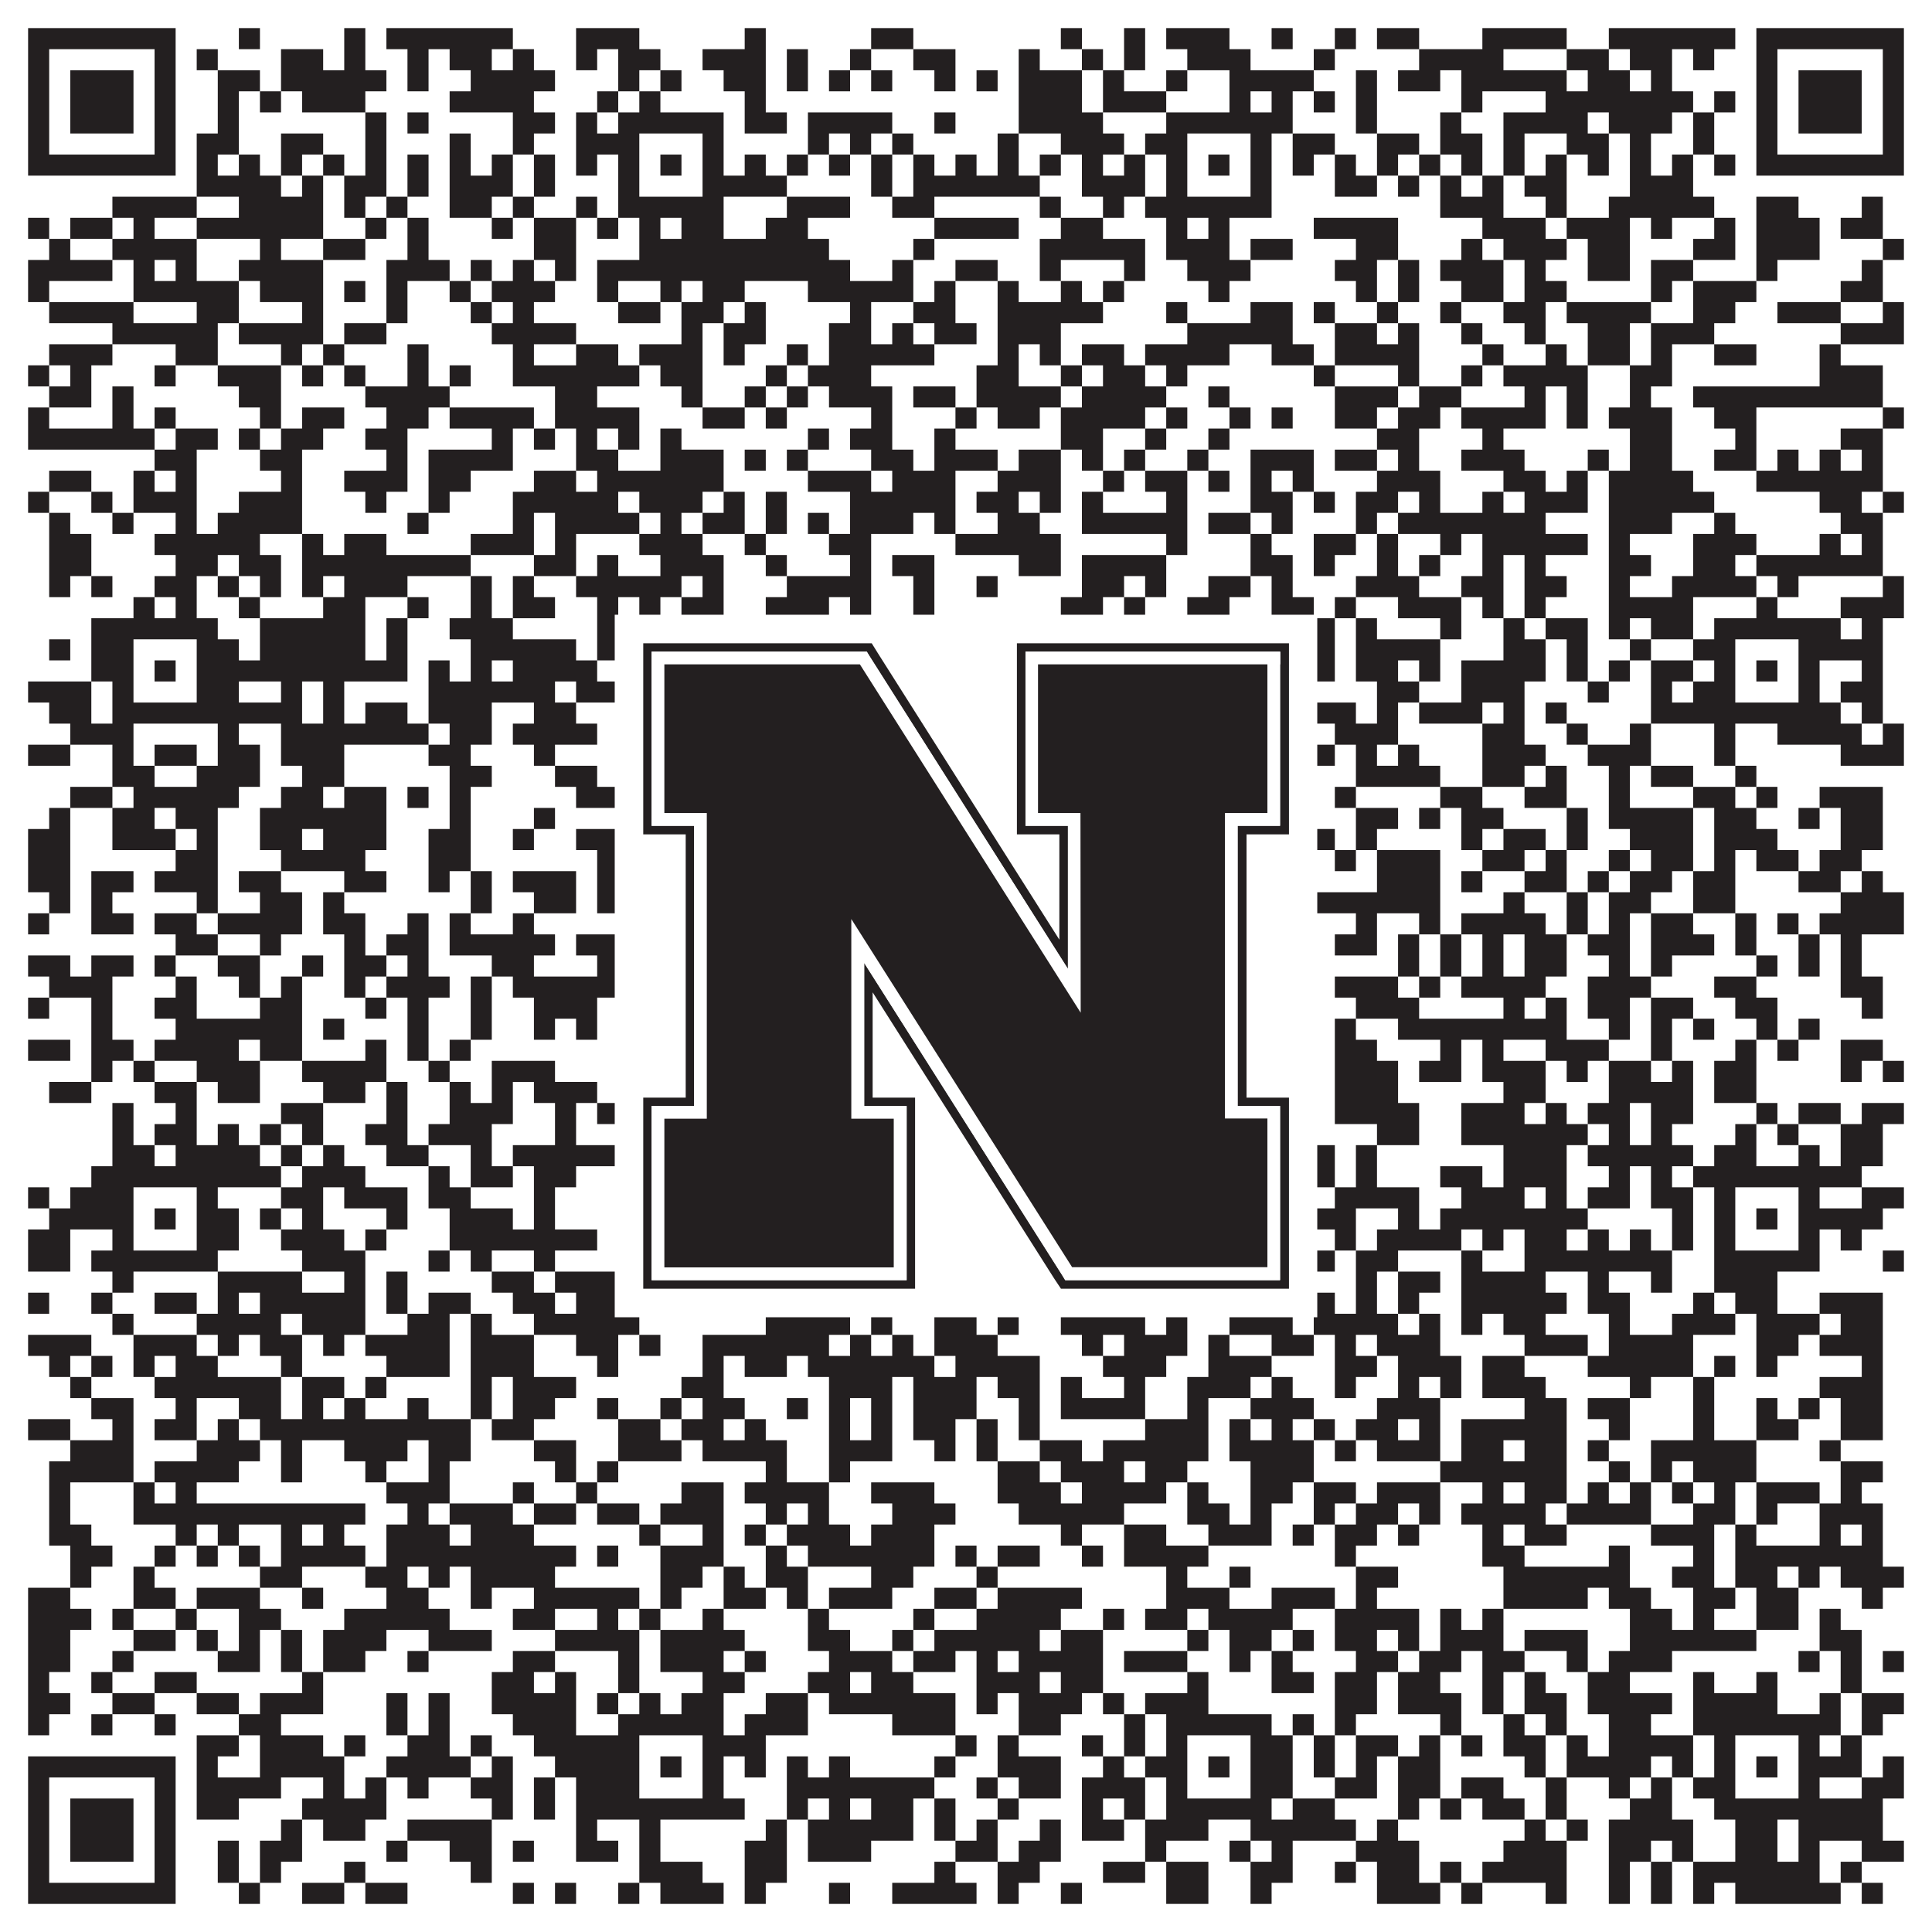
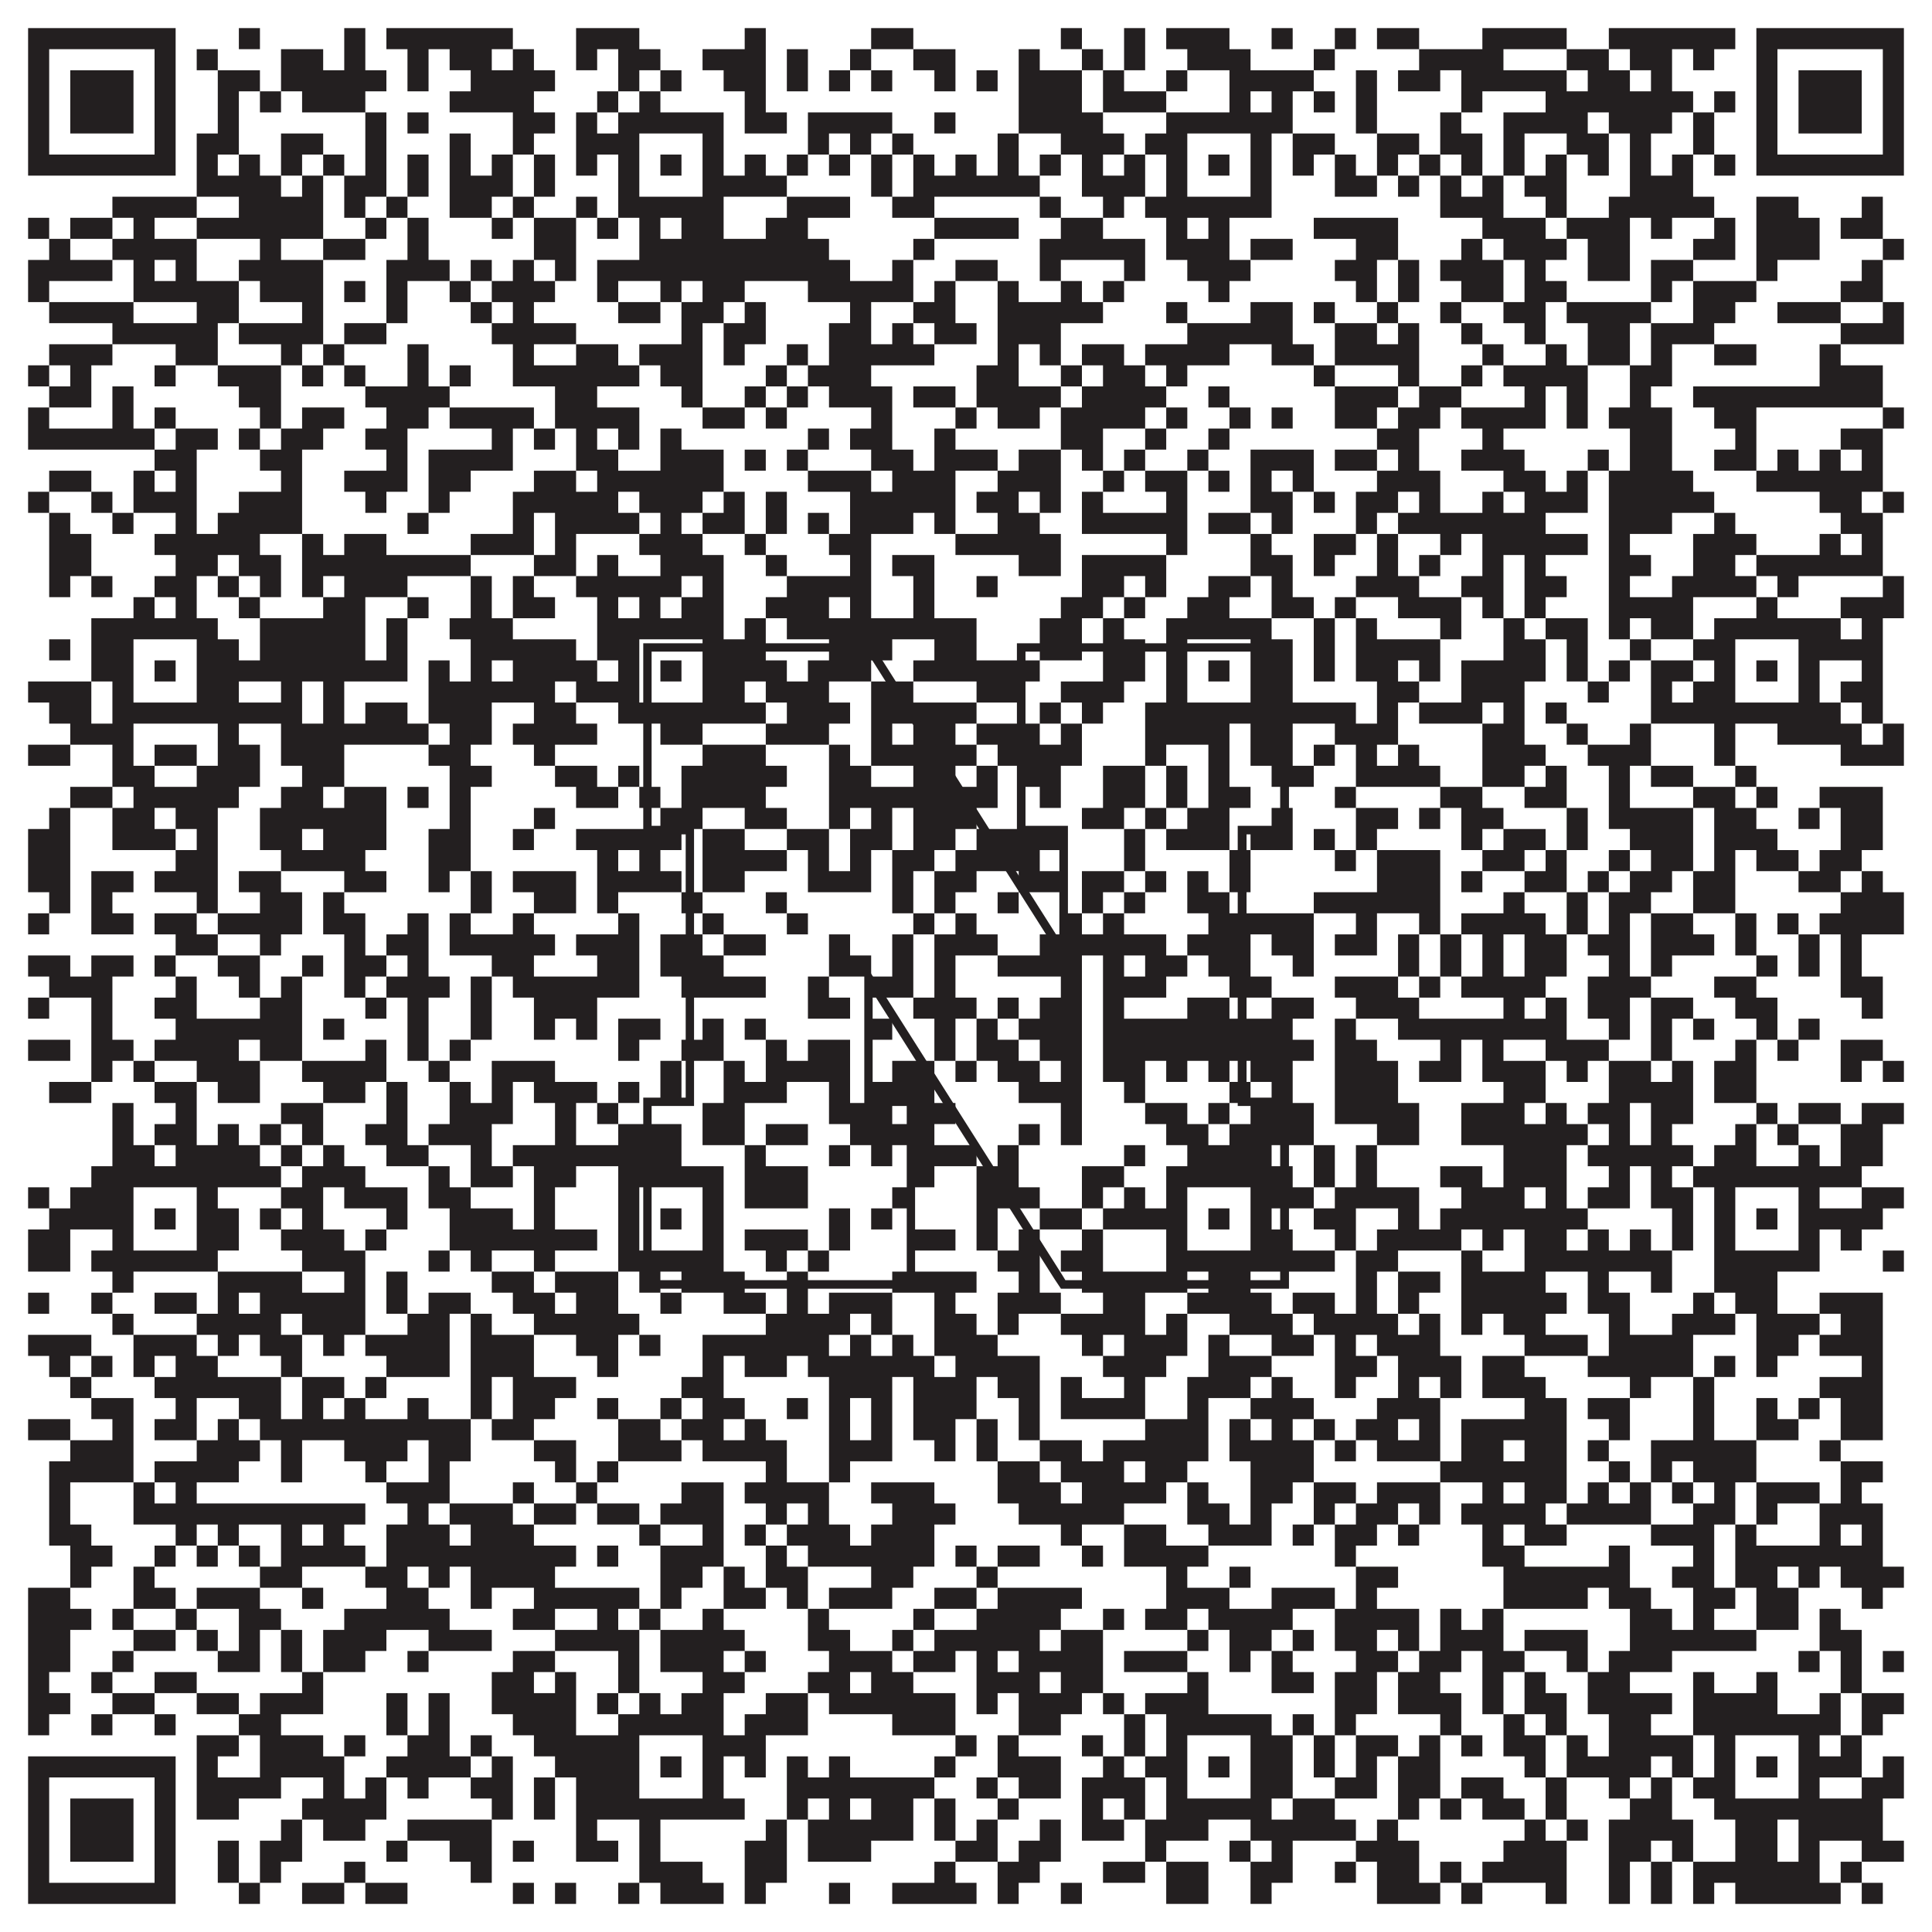
<svg xmlns="http://www.w3.org/2000/svg" version="1.1" width="1100px" height="1100px" viewBox="0 0 1100 1100">
  <rect x="0" y="0" width="1100" height="1100" fill="#ffffff" fill-opacity="1" />
  <path fill="#231f20" fill-opacity="1" d="M16,16L100,16L100,28L16,28ZM136,16L148,16L148,28L136,28ZM196,16L208,16L208,28L196,28ZM220,16L292,16L292,28L220,28ZM328,16L364,16L364,28L328,28ZM424,16L436,16L436,28L424,28ZM496,16L520,16L520,28L496,28ZM604,16L616,16L616,28L604,28ZM640,16L652,16L652,28L640,28ZM664,16L700,16L700,28L664,28ZM724,16L736,16L736,28L724,28ZM760,16L772,16L772,28L760,28ZM784,16L808,16L808,28L784,28ZM844,16L892,16L892,28L844,28ZM916,16L988,16L988,28L916,28ZM1000,16L1084,16L1084,28L1000,28ZM16,28L28,28L28,40L16,40ZM88,28L100,28L100,40L88,40ZM112,28L124,28L124,40L112,40ZM160,28L184,28L184,40L160,40ZM196,28L208,28L208,40L196,40ZM232,28L244,28L244,40L232,40ZM256,28L280,28L280,40L256,40ZM292,28L304,28L304,40L292,40ZM328,28L340,28L340,40L328,40ZM352,28L376,28L376,40L352,40ZM400,28L436,28L436,40L400,40ZM448,28L460,28L460,40L448,40ZM484,28L496,28L496,40L484,40ZM520,28L544,28L544,40L520,40ZM580,28L592,28L592,40L580,40ZM616,28L628,28L628,40L616,40ZM640,28L652,28L652,40L640,40ZM676,28L712,28L712,40L676,40ZM748,28L760,28L760,40L748,40ZM808,28L856,28L856,40L808,40ZM892,28L916,28L916,40L892,40ZM928,28L952,28L952,40L928,40ZM964,28L976,28L976,40L964,40ZM1000,28L1012,28L1012,40L1000,40ZM1072,28L1084,28L1084,40L1072,40ZM16,40L28,40L28,52L16,52ZM40,40L76,40L76,52L40,52ZM88,40L100,40L100,52L88,52ZM124,40L148,40L148,52L124,52ZM160,40L220,40L220,52L160,52ZM232,40L244,40L244,52L232,52ZM268,40L316,40L316,52L268,52ZM352,40L364,40L364,52L352,52ZM376,40L388,40L388,52L376,52ZM412,40L436,40L436,52L412,52ZM448,40L460,40L460,52L448,52ZM472,40L484,40L484,52L472,52ZM496,40L508,40L508,52L496,52ZM532,40L544,40L544,52L532,52ZM556,40L568,40L568,52L556,52ZM580,40L616,40L616,52L580,52ZM628,40L640,40L640,52L628,52ZM664,40L676,40L676,52L664,52ZM700,40L748,40L748,52L700,52ZM772,40L784,40L784,52L772,52ZM796,40L820,40L820,52L796,52ZM832,40L892,40L892,52L832,52ZM904,40L928,40L928,52L904,52ZM940,40L952,40L952,52L940,52ZM1000,40L1012,40L1012,52L1000,52ZM1024,40L1060,40L1060,52L1024,52ZM1072,40L1084,40L1084,52L1072,52ZM16,52L28,52L28,64L16,64ZM40,52L76,52L76,64L40,64ZM88,52L100,52L100,64L88,64ZM124,52L136,52L136,64L124,64ZM148,52L160,52L160,64L148,64ZM172,52L208,52L208,64L172,64ZM256,52L304,52L304,64L256,64ZM340,52L352,52L352,64L340,64ZM364,52L376,52L376,64L364,64ZM424,52L436,52L436,64L424,64ZM580,52L616,52L616,64L580,64ZM628,52L664,52L664,64L628,64ZM700,52L712,52L712,64L700,64ZM724,52L736,52L736,64L724,64ZM748,52L760,52L760,64L748,64ZM772,52L784,52L784,64L772,64ZM832,52L844,52L844,64L832,64ZM880,52L964,52L964,64L880,64ZM976,52L988,52L988,64L976,64ZM1000,52L1012,52L1012,64L1000,64ZM1024,52L1060,52L1060,64L1024,64ZM1072,52L1084,52L1084,64L1072,64ZM16,64L28,64L28,76L16,76ZM40,64L76,64L76,76L40,76ZM88,64L100,64L100,76L88,76ZM124,64L136,64L136,76L124,76ZM208,64L220,64L220,76L208,76ZM232,64L244,64L244,76L232,76ZM292,64L316,64L316,76L292,76ZM328,64L340,64L340,76L328,76ZM352,64L412,64L412,76L352,76ZM424,64L448,64L448,76L424,76ZM460,64L508,64L508,76L460,76ZM532,64L544,64L544,76L532,76ZM580,64L628,64L628,76L580,76ZM664,64L736,64L736,76L664,76ZM772,64L784,64L784,76L772,76ZM820,64L832,64L832,76L820,76ZM856,64L904,64L904,76L856,76ZM916,64L952,64L952,76L916,76ZM964,64L976,64L976,76L964,76ZM1000,64L1012,64L1012,76L1000,76ZM1024,64L1060,64L1060,76L1024,76ZM1072,64L1084,64L1084,76L1072,76ZM16,76L28,76L28,88L16,88ZM88,76L100,76L100,88L88,88ZM112,76L136,76L136,88L112,88ZM160,76L184,76L184,88L160,88ZM208,76L220,76L220,88L208,88ZM256,76L268,76L268,88L256,88ZM292,76L304,76L304,88L292,88ZM328,76L364,76L364,88L328,88ZM400,76L412,76L412,88L400,88ZM460,76L472,76L472,88L460,88ZM484,76L496,76L496,88L484,88ZM508,76L520,76L520,88L508,88ZM568,76L580,76L580,88L568,88ZM604,76L640,76L640,88L604,88ZM652,76L676,76L676,88L652,88ZM712,76L724,76L724,88L712,88ZM736,76L760,76L760,88L736,88ZM784,76L808,76L808,88L784,88ZM820,76L844,76L844,88L820,88ZM856,76L868,76L868,88L856,88ZM892,76L916,76L916,88L892,88ZM928,76L940,76L940,88L928,88ZM964,76L976,76L976,88L964,88ZM1000,76L1012,76L1012,88L1000,88ZM1072,76L1084,76L1084,88L1072,88ZM16,88L100,88L100,100L16,100ZM112,88L124,88L124,100L112,100ZM136,88L148,88L148,100L136,100ZM160,88L172,88L172,100L160,100ZM184,88L196,88L196,100L184,100ZM208,88L220,88L220,100L208,100ZM232,88L244,88L244,100L232,100ZM256,88L268,88L268,100L256,100ZM280,88L292,88L292,100L280,100ZM304,88L316,88L316,100L304,100ZM328,88L340,88L340,100L328,100ZM352,88L364,88L364,100L352,100ZM376,88L388,88L388,100L376,100ZM400,88L412,88L412,100L400,100ZM424,88L436,88L436,100L424,100ZM448,88L460,88L460,100L448,100ZM472,88L484,88L484,100L472,100ZM496,88L508,88L508,100L496,100ZM520,88L532,88L532,100L520,100ZM544,88L556,88L556,100L544,100ZM568,88L580,88L580,100L568,100ZM592,88L604,88L604,100L592,100ZM616,88L628,88L628,100L616,100ZM640,88L652,88L652,100L640,100ZM664,88L676,88L676,100L664,100ZM688,88L700,88L700,100L688,100ZM712,88L724,88L724,100L712,100ZM736,88L748,88L748,100L736,100ZM760,88L772,88L772,100L760,100ZM784,88L796,88L796,100L784,100ZM808,88L820,88L820,100L808,100ZM832,88L844,88L844,100L832,100ZM856,88L868,88L868,100L856,100ZM880,88L892,88L892,100L880,100ZM904,88L916,88L916,100L904,100ZM928,88L940,88L940,100L928,100ZM952,88L964,88L964,100L952,100ZM976,88L988,88L988,100L976,100ZM1000,88L1084,88L1084,100L1000,100ZM112,100L160,100L160,112L112,112ZM172,100L184,100L184,112L172,112ZM196,100L220,100L220,112L196,112ZM232,100L244,100L244,112L232,112ZM256,100L292,100L292,112L256,112ZM304,100L316,100L316,112L304,112ZM352,100L364,100L364,112L352,112ZM400,100L448,100L448,112L400,112ZM496,100L508,100L508,112L496,112ZM520,100L592,100L592,112L520,112ZM616,100L652,100L652,112L616,112ZM664,100L676,100L676,112L664,112ZM712,100L724,100L724,112L712,112ZM760,100L784,100L784,112L760,112ZM796,100L808,100L808,112L796,112ZM820,100L832,100L832,112L820,112ZM844,100L856,100L856,112L844,112ZM868,100L892,100L892,112L868,112ZM928,100L964,100L964,112L928,112ZM64,112L112,112L112,124L64,124ZM136,112L184,112L184,124L136,124ZM196,112L208,112L208,124L196,124ZM220,112L232,112L232,124L220,124ZM256,112L280,112L280,124L256,124ZM292,112L304,112L304,124L292,124ZM328,112L340,112L340,124L328,124ZM352,112L412,112L412,124L352,124ZM448,112L484,112L484,124L448,124ZM508,112L532,112L532,124L508,124ZM592,112L604,112L604,124L592,124ZM628,112L640,112L640,124L628,124ZM652,112L724,112L724,124L652,124ZM820,112L856,112L856,124L820,124ZM880,112L892,112L892,124L880,124ZM916,112L976,112L976,124L916,124ZM1000,112L1024,112L1024,124L1000,124ZM1060,112L1072,112L1072,124L1060,124ZM16,124L28,124L28,136L16,136ZM40,124L64,124L64,136L40,136ZM76,124L88,124L88,136L76,136ZM112,124L184,124L184,136L112,136ZM208,124L220,124L220,136L208,136ZM232,124L244,124L244,136L232,136ZM280,124L292,124L292,136L280,136ZM304,124L328,124L328,136L304,136ZM340,124L352,124L352,136L340,136ZM364,124L376,124L376,136L364,136ZM388,124L412,124L412,136L388,136ZM436,124L460,124L460,136L436,136ZM532,124L580,124L580,136L532,136ZM604,124L628,124L628,136L604,136ZM664,124L676,124L676,136L664,136ZM688,124L700,124L700,136L688,136ZM748,124L796,124L796,136L748,136ZM844,124L880,124L880,136L844,136ZM892,124L928,124L928,136L892,136ZM940,124L952,124L952,136L940,136ZM976,124L988,124L988,136L976,136ZM1000,124L1036,124L1036,136L1000,136ZM1048,124L1072,124L1072,136L1048,136ZM28,136L40,136L40,148L28,148ZM64,136L112,136L112,148L64,148ZM148,136L160,136L160,148L148,148ZM184,136L208,136L208,148L184,148ZM232,136L244,136L244,148L232,148ZM304,136L328,136L328,148L304,148ZM364,136L472,136L472,148L364,148ZM520,136L532,136L532,148L520,148ZM592,136L652,136L652,148L592,148ZM664,136L700,136L700,148L664,148ZM712,136L736,136L736,148L712,148ZM772,136L796,136L796,148L772,148ZM832,136L844,136L844,148L832,148ZM856,136L892,136L892,148L856,148ZM904,136L928,136L928,148L904,148ZM964,136L988,136L988,148L964,148ZM1000,136L1036,136L1036,148L1000,148ZM1072,136L1084,136L1084,148L1072,148ZM16,148L64,148L64,160L16,160ZM76,148L88,148L88,160L76,160ZM100,148L112,148L112,160L100,160ZM136,148L184,148L184,160L136,160ZM220,148L256,148L256,160L220,160ZM268,148L280,148L280,160L268,160ZM292,148L304,148L304,160L292,160ZM316,148L328,148L328,160L316,160ZM340,148L484,148L484,160L340,160ZM508,148L520,148L520,160L508,160ZM544,148L568,148L568,160L544,160ZM592,148L604,148L604,160L592,160ZM640,148L652,148L652,160L640,160ZM676,148L712,148L712,160L676,160ZM760,148L784,148L784,160L760,160ZM796,148L808,148L808,160L796,160ZM820,148L856,148L856,160L820,160ZM868,148L880,148L880,160L868,160ZM904,148L928,148L928,160L904,160ZM940,148L964,148L964,160L940,160ZM1000,148L1012,148L1012,160L1000,160ZM1060,148L1072,148L1072,160L1060,160ZM16,160L28,160L28,172L16,172ZM76,160L136,160L136,172L76,172ZM148,160L184,160L184,172L148,172ZM196,160L208,160L208,172L196,172ZM220,160L232,160L232,172L220,172ZM256,160L268,160L268,172L256,172ZM280,160L316,160L316,172L280,172ZM340,160L352,160L352,172L340,172ZM376,160L388,160L388,172L376,172ZM400,160L424,160L424,172L400,172ZM460,160L520,160L520,172L460,172ZM532,160L544,160L544,172L532,172ZM568,160L580,160L580,172L568,172ZM604,160L616,160L616,172L604,172ZM628,160L640,160L640,172L628,172ZM688,160L700,160L700,172L688,172ZM772,160L784,160L784,172L772,172ZM796,160L808,160L808,172L796,172ZM832,160L856,160L856,172L832,172ZM868,160L892,160L892,172L868,172ZM940,160L952,160L952,172L940,172ZM964,160L1000,160L1000,172L964,172ZM1048,160L1072,160L1072,172L1048,172ZM28,172L76,172L76,184L28,184ZM112,172L136,172L136,184L112,184ZM172,172L184,172L184,184L172,184ZM220,172L232,172L232,184L220,184ZM268,172L280,172L280,184L268,184ZM292,172L304,172L304,184L292,184ZM352,172L376,172L376,184L352,184ZM388,172L412,172L412,184L388,184ZM424,172L436,172L436,184L424,184ZM484,172L496,172L496,184L484,184ZM520,172L544,172L544,184L520,184ZM568,172L628,172L628,184L568,184ZM664,172L676,172L676,184L664,184ZM712,172L736,172L736,184L712,184ZM748,172L760,172L760,184L748,184ZM784,172L796,172L796,184L784,184ZM820,172L832,172L832,184L820,184ZM856,172L880,172L880,184L856,184ZM892,172L940,172L940,184L892,184ZM964,172L988,172L988,184L964,184ZM1012,172L1048,172L1048,184L1012,184ZM1072,172L1084,172L1084,184L1072,184ZM64,184L124,184L124,196L64,196ZM136,184L184,184L184,196L136,196ZM196,184L220,184L220,196L196,196ZM280,184L328,184L328,196L280,196ZM388,184L400,184L400,196L388,196ZM412,184L436,184L436,196L412,196ZM472,184L496,184L496,196L472,196ZM508,184L520,184L520,196L508,196ZM532,184L556,184L556,196L532,196ZM568,184L604,184L604,196L568,196ZM676,184L736,184L736,196L676,196ZM760,184L784,184L784,196L760,196ZM796,184L808,184L808,196L796,196ZM832,184L844,184L844,196L832,196ZM868,184L880,184L880,196L868,196ZM904,184L928,184L928,196L904,196ZM940,184L976,184L976,196L940,196ZM1048,184L1084,184L1084,196L1048,196ZM28,196L64,196L64,208L28,208ZM100,196L124,196L124,208L100,208ZM160,196L172,196L172,208L160,208ZM184,196L196,196L196,208L184,208ZM232,196L244,196L244,208L232,208ZM292,196L304,196L304,208L292,208ZM328,196L352,196L352,208L328,208ZM364,196L400,196L400,208L364,208ZM412,196L424,196L424,208L412,208ZM448,196L460,196L460,208L448,208ZM472,196L532,196L532,208L472,208ZM568,196L580,196L580,208L568,208ZM592,196L604,196L604,208L592,208ZM616,196L640,196L640,208L616,208ZM652,196L700,196L700,208L652,208ZM724,196L748,196L748,208L724,208ZM760,196L808,196L808,208L760,208ZM844,196L856,196L856,208L844,208ZM880,196L892,196L892,208L880,208ZM904,196L928,196L928,208L904,208ZM940,196L952,196L952,208L940,208ZM976,196L1000,196L1000,208L976,208ZM1036,196L1048,196L1048,208L1036,208ZM16,208L28,208L28,220L16,220ZM40,208L52,208L52,220L40,220ZM88,208L100,208L100,220L88,220ZM124,208L160,208L160,220L124,220ZM172,208L184,208L184,220L172,220ZM196,208L208,208L208,220L196,220ZM232,208L244,208L244,220L232,220ZM256,208L268,208L268,220L256,220ZM292,208L364,208L364,220L292,220ZM376,208L400,208L400,220L376,220ZM436,208L448,208L448,220L436,220ZM460,208L496,208L496,220L460,220ZM556,208L580,208L580,220L556,220ZM604,208L616,208L616,220L604,220ZM628,208L652,208L652,220L628,220ZM664,208L676,208L676,220L664,220ZM748,208L760,208L760,220L748,220ZM796,208L808,208L808,220L796,220ZM832,208L844,208L844,220L832,220ZM856,208L904,208L904,220L856,220ZM928,208L952,208L952,220L928,220ZM1036,208L1072,208L1072,220L1036,220ZM28,220L52,220L52,232L28,232ZM64,220L76,220L76,232L64,232ZM136,220L160,220L160,232L136,232ZM208,220L256,220L256,232L208,232ZM316,220L340,220L340,232L316,232ZM388,220L400,220L400,232L388,232ZM424,220L436,220L436,232L424,232ZM448,220L460,220L460,232L448,232ZM472,220L508,220L508,232L472,232ZM520,220L544,220L544,232L520,232ZM556,220L604,220L604,232L556,232ZM616,220L664,220L664,232L616,232ZM688,220L700,220L700,232L688,232ZM760,220L796,220L796,232L760,232ZM808,220L832,220L832,232L808,232ZM868,220L880,220L880,232L868,232ZM892,220L904,220L904,232L892,232ZM928,220L940,220L940,232L928,232ZM964,220L1072,220L1072,232L964,232ZM16,232L28,232L28,244L16,244ZM64,232L76,232L76,244L64,244ZM88,232L100,232L100,244L88,244ZM148,232L160,232L160,244L148,244ZM172,232L196,232L196,244L172,244ZM220,232L244,232L244,244L220,244ZM256,232L304,232L304,244L256,244ZM316,232L364,232L364,244L316,244ZM400,232L424,232L424,244L400,244ZM436,232L448,232L448,244L436,244ZM496,232L508,232L508,244L496,244ZM544,232L556,232L556,244L544,244ZM568,232L592,232L592,244L568,244ZM604,232L652,232L652,244L604,244ZM664,232L676,232L676,244L664,244ZM700,232L712,232L712,244L700,244ZM724,232L736,232L736,244L724,244ZM760,232L784,232L784,244L760,244ZM796,232L820,232L820,244L796,244ZM832,232L880,232L880,244L832,244ZM892,232L904,232L904,244L892,244ZM916,232L952,232L952,244L916,244ZM976,232L1000,232L1000,244L976,244ZM1072,232L1084,232L1084,244L1072,244ZM16,244L88,244L88,256L16,256ZM100,244L124,244L124,256L100,256ZM136,244L148,244L148,256L136,256ZM160,244L184,244L184,256L160,256ZM208,244L232,244L232,256L208,256ZM280,244L292,244L292,256L280,256ZM304,244L316,244L316,256L304,256ZM328,244L340,244L340,256L328,256ZM352,244L364,244L364,256L352,256ZM376,244L388,244L388,256L376,256ZM460,244L472,244L472,256L460,256ZM484,244L508,244L508,256L484,256ZM532,244L544,244L544,256L532,256ZM604,244L628,244L628,256L604,256ZM652,244L664,244L664,256L652,256ZM688,244L700,244L700,256L688,256ZM784,244L808,244L808,256L784,256ZM844,244L856,244L856,256L844,256ZM928,244L952,244L952,256L928,256ZM988,244L1000,244L1000,256L988,256ZM1048,244L1072,244L1072,256L1048,256ZM88,256L112,256L112,268L88,268ZM148,256L172,256L172,268L148,268ZM220,256L232,256L232,268L220,268ZM244,256L292,256L292,268L244,268ZM328,256L352,256L352,268L328,268ZM376,256L412,256L412,268L376,268ZM424,256L436,256L436,268L424,268ZM448,256L460,256L460,268L448,268ZM496,256L520,256L520,268L496,268ZM532,256L568,256L568,268L532,268ZM580,256L604,256L604,268L580,268ZM616,256L628,256L628,268L616,268ZM640,256L652,256L652,268L640,268ZM676,256L688,256L688,268L676,268ZM712,256L748,256L748,268L712,268ZM760,256L784,256L784,268L760,268ZM796,256L808,256L808,268L796,268ZM832,256L868,256L868,268L832,268ZM904,256L916,256L916,268L904,268ZM928,256L952,256L952,268L928,268ZM976,256L1000,256L1000,268L976,268ZM1012,256L1024,256L1024,268L1012,268ZM1036,256L1048,256L1048,268L1036,268ZM1060,256L1072,256L1072,268L1060,268ZM28,268L52,268L52,280L28,280ZM76,268L88,268L88,280L76,280ZM100,268L112,268L112,280L100,280ZM160,268L172,268L172,280L160,280ZM196,268L232,268L232,280L196,280ZM244,268L268,268L268,280L244,280ZM304,268L328,268L328,280L304,280ZM340,268L412,268L412,280L340,280ZM460,268L496,268L496,280L460,280ZM508,268L544,268L544,280L508,280ZM568,268L604,268L604,280L568,280ZM628,268L640,268L640,280L628,280ZM652,268L676,268L676,280L652,280ZM688,268L700,268L700,280L688,280ZM712,268L724,268L724,280L712,280ZM736,268L748,268L748,280L736,280ZM784,268L820,268L820,280L784,280ZM856,268L880,268L880,280L856,280ZM892,268L904,268L904,280L892,280ZM916,268L964,268L964,280L916,280ZM1000,268L1072,268L1072,280L1000,280ZM16,280L28,280L28,292L16,292ZM52,280L64,280L64,292L52,292ZM76,280L112,280L112,292L76,292ZM136,280L172,280L172,292L136,292ZM208,280L220,280L220,292L208,292ZM244,280L256,280L256,292L244,292ZM292,280L352,280L352,292L292,292ZM364,280L400,280L400,292L364,292ZM412,280L424,280L424,292L412,292ZM436,280L448,280L448,292L436,292ZM484,280L544,280L544,292L484,292ZM556,280L580,280L580,292L556,292ZM592,280L604,280L604,292L592,292ZM616,280L628,280L628,292L616,292ZM664,280L676,280L676,292L664,292ZM712,280L736,280L736,292L712,292ZM748,280L760,280L760,292L748,292ZM772,280L796,280L796,292L772,292ZM808,280L820,280L820,292L808,292ZM844,280L856,280L856,292L844,292ZM868,280L904,280L904,292L868,292ZM916,280L976,280L976,292L916,292ZM1036,280L1060,280L1060,292L1036,292ZM1072,280L1084,280L1084,292L1072,292ZM28,292L40,292L40,304L28,304ZM64,292L76,292L76,304L64,304ZM100,292L112,292L112,304L100,304ZM124,292L172,292L172,304L124,304ZM232,292L244,292L244,304L232,304ZM292,292L304,292L304,304L292,304ZM316,292L364,292L364,304L316,304ZM376,292L388,292L388,304L376,304ZM400,292L424,292L424,304L400,304ZM436,292L448,292L448,304L436,304ZM460,292L472,292L472,304L460,304ZM484,292L520,292L520,304L484,304ZM532,292L544,292L544,304L532,304ZM568,292L592,292L592,304L568,304ZM616,292L676,292L676,304L616,304ZM688,292L712,292L712,304L688,304ZM724,292L736,292L736,304L724,304ZM772,292L784,292L784,304L772,304ZM796,292L880,292L880,304L796,304ZM916,292L952,292L952,304L916,304ZM976,292L988,292L988,304L976,304ZM1048,292L1072,292L1072,304L1048,304ZM28,304L52,304L52,316L28,316ZM88,304L148,304L148,316L88,316ZM172,304L184,304L184,316L172,316ZM196,304L220,304L220,316L196,316ZM268,304L304,304L304,316L268,316ZM316,304L328,304L328,316L316,316ZM364,304L400,304L400,316L364,316ZM424,304L436,304L436,316L424,316ZM472,304L496,304L496,316L472,316ZM544,304L604,304L604,316L544,316ZM664,304L676,304L676,316L664,316ZM712,304L724,304L724,316L712,316ZM748,304L772,304L772,316L748,316ZM784,304L796,304L796,316L784,316ZM820,304L832,304L832,316L820,316ZM844,304L904,304L904,316L844,316ZM916,304L928,304L928,316L916,316ZM964,304L1000,304L1000,316L964,316ZM1036,304L1048,304L1048,316L1036,316ZM1060,304L1072,304L1072,316L1060,316ZM28,316L52,316L52,328L28,328ZM100,316L124,316L124,328L100,328ZM136,316L160,316L160,328L136,328ZM172,316L268,316L268,328L172,328ZM304,316L328,316L328,328L304,328ZM340,316L352,316L352,328L340,328ZM376,316L412,316L412,328L376,328ZM436,316L448,316L448,328L436,328ZM484,316L496,316L496,328L484,328ZM508,316L532,316L532,328L508,328ZM580,316L604,316L604,328L580,328ZM616,316L664,316L664,328L616,328ZM712,316L736,316L736,328L712,328ZM748,316L760,316L760,328L748,328ZM784,316L796,316L796,328L784,328ZM808,316L820,316L820,328L808,328ZM844,316L856,316L856,328L844,328ZM868,316L880,316L880,328L868,328ZM916,316L940,316L940,328L916,328ZM964,316L988,316L988,328L964,328ZM1000,316L1072,316L1072,328L1000,328ZM28,328L40,328L40,340L28,340ZM52,328L64,328L64,340L52,340ZM88,328L112,328L112,340L88,340ZM124,328L136,328L136,340L124,340ZM148,328L160,328L160,340L148,340ZM172,328L184,328L184,340L172,340ZM196,328L232,328L232,340L196,340ZM268,328L280,328L280,340L268,340ZM292,328L304,328L304,340L292,340ZM328,328L388,328L388,340L328,340ZM400,328L412,328L412,340L400,340ZM448,328L496,328L496,340L448,340ZM520,328L532,328L532,340L520,340ZM556,328L568,328L568,340L556,340ZM616,328L640,328L640,340L616,340ZM652,328L664,328L664,340L652,340ZM688,328L712,328L712,340L688,340ZM724,328L736,328L736,340L724,340ZM772,328L808,328L808,340L772,340ZM832,328L856,328L856,340L832,340ZM868,328L892,328L892,340L868,340ZM916,328L928,328L928,340L916,340ZM952,328L1000,328L1000,340L952,340ZM1012,328L1024,328L1024,340L1012,340ZM1072,328L1084,328L1084,340L1072,340ZM76,340L88,340L88,352L76,352ZM100,340L112,340L112,352L100,352ZM136,340L148,340L148,352L136,352ZM184,340L208,340L208,352L184,352ZM232,340L244,340L244,352L232,352ZM268,340L280,340L280,352L268,352ZM292,340L316,340L316,352L292,352ZM340,340L352,340L352,352L340,352ZM364,340L376,340L376,352L364,352ZM388,340L412,340L412,352L388,352ZM436,340L472,340L472,352L436,352ZM484,340L496,340L496,352L484,352ZM520,340L532,340L532,352L520,352ZM604,340L628,340L628,352L604,352ZM640,340L652,340L652,352L640,352ZM676,340L700,340L700,352L676,352ZM724,340L748,340L748,352L724,352ZM760,340L772,340L772,352L760,352ZM796,340L832,340L832,352L796,352ZM844,340L856,340L856,352L844,352ZM868,340L880,340L880,352L868,352ZM916,340L964,340L964,352L916,352ZM1000,340L1012,340L1012,352L1000,352ZM1048,340L1084,340L1084,352L1048,352ZM52,352L124,352L124,364L52,364ZM148,352L208,352L208,364L148,364ZM220,352L232,352L232,364L220,364ZM256,352L292,352L292,364L256,364ZM340,352L412,352L412,364L340,364ZM424,352L436,352L436,364L424,364ZM448,352L556,352L556,364L448,364ZM592,352L616,352L616,364L592,364ZM628,352L640,352L640,364L628,364ZM664,352L724,352L724,364L664,364ZM748,352L760,352L760,364L748,364ZM772,352L784,352L784,364L772,364ZM820,352L832,352L832,364L820,364ZM856,352L868,352L868,364L856,364ZM880,352L904,352L904,364L880,364ZM916,352L928,352L928,364L916,364ZM940,352L964,352L964,364L940,364ZM976,352L1048,352L1048,364L976,364ZM1060,352L1072,352L1072,364L1060,364ZM28,364L40,364L40,376L28,376ZM52,364L76,364L76,376L52,376ZM112,364L136,364L136,376L112,376ZM148,364L208,364L208,376L148,376ZM220,364L232,364L232,376L220,376ZM268,364L328,364L328,376L268,376ZM340,364L364,364L364,376L340,376ZM400,364L436,364L436,376L400,376ZM472,364L508,364L508,376L472,376ZM532,364L556,364L556,376L532,376ZM592,364L616,364L616,376L592,376ZM628,364L652,364L652,376L628,376ZM664,364L676,364L676,376L664,376ZM712,364L736,364L736,376L712,376ZM748,364L760,364L760,376L748,376ZM772,364L820,364L820,376L772,376ZM856,364L880,364L880,376L856,376ZM892,364L904,364L904,376L892,376ZM928,364L940,364L940,376L928,376ZM964,364L988,364L988,376L964,376ZM1024,364L1072,364L1072,376L1024,376ZM52,376L76,376L76,388L52,388ZM88,376L100,376L100,388L88,388ZM112,376L232,376L232,388L112,388ZM244,376L256,376L256,388L244,388ZM268,376L280,376L280,388L268,388ZM292,376L340,376L340,388L292,388ZM352,376L364,376L364,388L352,388ZM376,376L388,376L388,388L376,388ZM400,376L448,376L448,388L400,388ZM460,376L496,376L496,388L460,388ZM520,376L592,376L592,388L520,388ZM628,376L652,376L652,388L628,388ZM664,376L676,376L676,388L664,388ZM688,376L700,376L700,388L688,388ZM712,376L736,376L736,388L712,388ZM748,376L760,376L760,388L748,388ZM772,376L796,376L796,388L772,388ZM808,376L820,376L820,388L808,388ZM832,376L880,376L880,388L832,388ZM892,376L904,376L904,388L892,388ZM916,376L928,376L928,388L916,388ZM940,376L964,376L964,388L940,388ZM976,376L988,376L988,388L976,388ZM1000,376L1012,376L1012,388L1000,388ZM1024,376L1036,376L1036,388L1024,388ZM1060,376L1072,376L1072,388L1060,388ZM16,388L52,388L52,400L16,400ZM64,388L76,388L76,400L64,400ZM112,388L136,388L136,400L112,400ZM160,388L172,388L172,400L160,400ZM184,388L196,388L196,400L184,400ZM244,388L316,388L316,400L244,400ZM328,388L364,388L364,400L328,400ZM400,388L424,388L424,400L400,400ZM436,388L472,388L472,400L436,400ZM496,388L520,388L520,400L496,400ZM556,388L580,388L580,400L556,400ZM604,388L640,388L640,400L604,400ZM664,388L676,388L676,400L664,400ZM712,388L736,388L736,400L712,400ZM784,388L808,388L808,400L784,400ZM832,388L868,388L868,400L832,400ZM904,388L916,388L916,400L904,400ZM940,388L952,388L952,400L940,400ZM964,388L988,388L988,400L964,400ZM1024,388L1036,388L1036,400L1024,400ZM1048,388L1072,388L1072,400L1048,400ZM28,400L52,400L52,412L28,412ZM64,400L172,400L172,412L64,412ZM184,400L196,400L196,412L184,412ZM208,400L232,400L232,412L208,412ZM244,400L280,400L280,412L244,412ZM304,400L328,400L328,412L304,412ZM352,400L436,400L436,412L352,412ZM448,400L484,400L484,412L448,412ZM496,400L556,400L556,412L496,412ZM592,400L604,400L604,412L592,412ZM616,400L628,400L628,412L616,412ZM652,400L772,400L772,412L652,412ZM784,400L796,400L796,412L784,412ZM808,400L844,400L844,412L808,412ZM856,400L868,400L868,412L856,412ZM880,400L892,400L892,412L880,412ZM940,400L1048,400L1048,412L940,412ZM1060,400L1072,400L1072,412L1060,412ZM40,412L76,412L76,424L40,424ZM124,412L136,412L136,424L124,424ZM160,412L244,412L244,424L160,424ZM256,412L280,412L280,424L256,424ZM292,412L340,412L340,424L292,424ZM376,412L400,412L400,424L376,424ZM436,412L472,412L472,424L436,424ZM496,412L508,412L508,424L496,424ZM520,412L544,412L544,424L520,424ZM556,412L592,412L592,424L556,424ZM604,412L616,412L616,424L604,424ZM652,412L700,412L700,424L652,424ZM712,412L736,412L736,424L712,424ZM760,412L796,412L796,424L760,424ZM844,412L868,412L868,424L844,424ZM892,412L904,412L904,424L892,424ZM928,412L940,412L940,424L928,424ZM976,412L988,412L988,424L976,424ZM1012,412L1060,412L1060,424L1012,424ZM1072,412L1084,412L1084,424L1072,424ZM16,424L40,424L40,436L16,436ZM64,424L76,424L76,436L64,436ZM88,424L112,424L112,436L88,436ZM124,424L148,424L148,436L124,436ZM160,424L196,424L196,436L160,436ZM244,424L268,424L268,436L244,436ZM304,424L316,424L316,436L304,436ZM400,424L436,424L436,436L400,436ZM472,424L484,424L484,436L472,436ZM496,424L556,424L556,436L496,436ZM568,424L616,424L616,436L568,436ZM652,424L664,424L664,436L652,436ZM688,424L700,424L700,436L688,436ZM712,424L736,424L736,436L712,436ZM748,424L760,424L760,436L748,436ZM772,424L784,424L784,436L772,436ZM796,424L808,424L808,436L796,436ZM844,424L880,424L880,436L844,436ZM904,424L940,424L940,436L904,436ZM976,424L988,424L988,436L976,436ZM1048,424L1084,424L1084,436L1048,436ZM64,436L88,436L88,448L64,448ZM112,436L148,436L148,448L112,448ZM172,436L196,436L196,448L172,448ZM256,436L280,436L280,448L256,448ZM316,436L340,436L340,448L316,448ZM352,436L364,436L364,448L352,448ZM388,436L448,436L448,448L388,448ZM472,436L496,436L496,448L472,448ZM520,436L544,436L544,448L520,448ZM556,436L568,436L568,448L556,448ZM580,436L604,436L604,448L580,448ZM628,436L652,436L652,448L628,448ZM664,436L676,436L676,448L664,448ZM688,436L700,436L700,448L688,448ZM724,436L748,436L748,448L724,448ZM772,436L820,436L820,448L772,448ZM844,436L868,436L868,448L844,448ZM880,436L892,436L892,448L880,448ZM916,436L928,436L928,448L916,448ZM940,436L964,436L964,448L940,448ZM988,436L1000,436L1000,448L988,448ZM40,448L64,448L64,460L40,460ZM76,448L136,448L136,460L76,460ZM160,448L184,448L184,460L160,460ZM196,448L220,448L220,460L196,460ZM232,448L244,448L244,460L232,460ZM256,448L268,448L268,460L256,460ZM328,448L352,448L352,460L328,460ZM364,448L376,448L376,460L364,460ZM388,448L436,448L436,460L388,460ZM472,448L568,448L568,460L472,460ZM592,448L604,448L604,460L592,460ZM628,448L652,448L652,460L628,460ZM664,448L676,448L676,460L664,460ZM688,448L712,448L712,460L688,460ZM760,448L772,448L772,460L760,460ZM820,448L844,448L844,460L820,460ZM868,448L892,448L892,460L868,460ZM916,448L928,448L928,460L916,460ZM964,448L988,448L988,460L964,460ZM1000,448L1012,448L1012,460L1000,460ZM1036,448L1072,448L1072,460L1036,460ZM28,460L40,460L40,472L28,472ZM64,460L88,460L88,472L64,472ZM100,460L124,460L124,472L100,472ZM148,460L220,460L220,472L148,472ZM256,460L268,460L268,472L256,472ZM304,460L316,460L316,472L304,472ZM376,460L400,460L400,472L376,472ZM424,460L448,460L448,472L424,472ZM472,460L484,460L484,472L472,472ZM496,460L508,460L508,472L496,472ZM520,460L556,460L556,472L520,472ZM616,460L640,460L640,472L616,472ZM652,460L664,460L664,472L652,472ZM676,460L700,460L700,472L676,472ZM724,460L736,460L736,472L724,472ZM772,460L796,460L796,472L772,472ZM808,460L820,460L820,472L808,472ZM832,460L856,460L856,472L832,472ZM892,460L904,460L904,472L892,472ZM916,460L964,460L964,472L916,472ZM976,460L1000,460L1000,472L976,472ZM1024,460L1036,460L1036,472L1024,472ZM1048,460L1072,460L1072,472L1048,472ZM16,472L40,472L40,484L16,484ZM64,472L100,472L100,484L64,484ZM112,472L124,472L124,484L112,484ZM148,472L172,472L172,484L148,484ZM184,472L220,472L220,484L184,484ZM244,472L268,472L268,484L244,484ZM292,472L304,472L304,484L292,484ZM328,472L388,472L388,484L328,484ZM400,472L424,472L424,484L400,484ZM448,472L472,472L472,484L448,484ZM484,472L508,472L508,484L484,484ZM520,472L544,472L544,484L520,484ZM556,472L604,472L604,484L556,484ZM640,472L652,472L652,484L640,484ZM664,472L700,472L700,484L664,484ZM712,472L736,472L736,484L712,484ZM748,472L760,472L760,484L748,484ZM772,472L784,472L784,484L772,484ZM832,472L844,472L844,484L832,484ZM856,472L880,472L880,484L856,484ZM892,472L904,472L904,484L892,484ZM928,472L964,472L964,484L928,484ZM976,472L1012,472L1012,484L976,484ZM1048,472L1072,472L1072,484L1048,484ZM16,484L40,484L40,496L16,496ZM100,484L124,484L124,496L100,496ZM160,484L208,484L208,496L160,496ZM244,484L268,484L268,496L244,496ZM340,484L352,484L352,496L340,496ZM364,484L376,484L376,496L364,496ZM400,484L448,484L448,496L400,496ZM460,484L472,484L472,496L460,496ZM484,484L496,484L496,496L484,496ZM508,484L532,484L532,496L508,496ZM544,484L592,484L592,496L544,496ZM640,484L652,484L652,496L640,496ZM700,484L712,484L712,496L700,496ZM760,484L772,484L772,496L760,496ZM784,484L820,484L820,496L784,496ZM844,484L868,484L868,496L844,496ZM880,484L892,484L892,496L880,496ZM916,484L928,484L928,496L916,496ZM940,484L964,484L964,496L940,496ZM976,484L988,484L988,496L976,496ZM1000,484L1024,484L1024,496L1000,496ZM1036,484L1060,484L1060,496L1036,496ZM16,496L40,496L40,508L16,508ZM52,496L76,496L76,508L52,508ZM88,496L124,496L124,508L88,508ZM136,496L160,496L160,508L136,508ZM196,496L220,496L220,508L196,508ZM244,496L256,496L256,508L244,508ZM268,496L280,496L280,508L268,508ZM292,496L328,496L328,508L292,508ZM340,496L388,496L388,508L340,508ZM400,496L424,496L424,508L400,508ZM460,496L496,496L496,508L460,508ZM508,496L520,496L520,508L508,508ZM532,496L556,496L556,508L532,508ZM580,496L604,496L604,508L580,508ZM616,496L640,496L640,508L616,508ZM652,496L664,496L664,508L652,508ZM676,496L688,496L688,508L676,508ZM700,496L712,496L712,508L700,508ZM784,496L820,496L820,508L784,508ZM832,496L844,496L844,508L832,508ZM868,496L892,496L892,508L868,508ZM904,496L916,496L916,508L904,508ZM928,496L952,496L952,508L928,508ZM964,496L988,496L988,508L964,508ZM1024,496L1048,496L1048,508L1024,508ZM1060,496L1072,496L1072,508L1060,508ZM28,508L40,508L40,520L28,520ZM52,508L64,508L64,520L52,520ZM112,508L124,508L124,520L112,520ZM148,508L172,508L172,520L148,520ZM184,508L196,508L196,520L184,520ZM268,508L280,508L280,520L268,520ZM304,508L328,508L328,520L304,520ZM340,508L352,508L352,520L340,520ZM388,508L400,508L400,520L388,520ZM436,508L448,508L448,520L436,520ZM508,508L520,508L520,520L508,520ZM532,508L544,508L544,520L532,520ZM568,508L580,508L580,520L568,520ZM616,508L628,508L628,520L616,520ZM640,508L652,508L652,520L640,520ZM676,508L700,508L700,520L676,520ZM748,508L820,508L820,520L748,520ZM856,508L868,508L868,520L856,520ZM892,508L904,508L904,520L892,520ZM916,508L940,508L940,520L916,520ZM964,508L988,508L988,520L964,520ZM1048,508L1084,508L1084,520L1048,520ZM16,520L28,520L28,532L16,532ZM52,520L76,520L76,532L52,532ZM88,520L112,520L112,532L88,532ZM124,520L172,520L172,532L124,532ZM184,520L208,520L208,532L184,532ZM232,520L244,520L244,532L232,532ZM256,520L268,520L268,532L256,532ZM292,520L304,520L304,532L292,532ZM352,520L364,520L364,532L352,532ZM400,520L412,520L412,532L400,532ZM448,520L460,520L460,532L448,532ZM520,520L532,520L532,532L520,532ZM544,520L556,520L556,532L544,532ZM604,520L616,520L616,532L604,532ZM628,520L640,520L640,532L628,532ZM688,520L748,520L748,532L688,532ZM772,520L784,520L784,532L772,532ZM808,520L820,520L820,532L808,532ZM832,520L880,520L880,532L832,532ZM892,520L904,520L904,532L892,532ZM916,520L928,520L928,532L916,532ZM940,520L964,520L964,532L940,532ZM988,520L1000,520L1000,532L988,532ZM1012,520L1024,520L1024,532L1012,532ZM1036,520L1084,520L1084,532L1036,532ZM100,532L124,532L124,544L100,544ZM148,532L160,532L160,544L148,544ZM196,532L208,532L208,544L196,544ZM220,532L244,532L244,544L220,544ZM256,532L316,532L316,544L256,544ZM328,532L364,532L364,544L328,544ZM376,532L400,532L400,544L376,544ZM412,532L436,532L436,544L412,544ZM472,532L484,532L484,544L472,544ZM508,532L520,532L520,544L508,544ZM532,532L568,532L568,544L532,544ZM592,532L664,532L664,544L592,544ZM676,532L712,532L712,544L676,544ZM724,532L748,532L748,544L724,544ZM760,532L784,532L784,544L760,544ZM796,532L808,532L808,544L796,544ZM820,532L832,532L832,544L820,544ZM844,532L856,532L856,544L844,544ZM868,532L892,532L892,544L868,544ZM904,532L928,532L928,544L904,544ZM940,532L976,532L976,544L940,544ZM988,532L1000,532L1000,544L988,544ZM1024,532L1036,532L1036,544L1024,544ZM1048,532L1060,532L1060,544L1048,544ZM16,544L40,544L40,556L16,556ZM52,544L76,544L76,556L52,556ZM88,544L100,544L100,556L88,556ZM124,544L148,544L148,556L124,556ZM172,544L184,544L184,556L172,556ZM196,544L220,544L220,556L196,556ZM232,544L244,544L244,556L232,556ZM280,544L304,544L304,556L280,556ZM340,544L364,544L364,556L340,556ZM376,544L412,544L412,556L376,556ZM472,544L496,544L496,556L472,556ZM508,544L520,544L520,556L508,556ZM532,544L544,544L544,556L532,556ZM568,544L616,544L616,556L568,556ZM628,544L640,544L640,556L628,556ZM652,544L676,544L676,556L652,556ZM688,544L712,544L712,556L688,556ZM736,544L748,544L748,556L736,556ZM796,544L808,544L808,556L796,556ZM820,544L832,544L832,556L820,556ZM844,544L856,544L856,556L844,556ZM868,544L892,544L892,556L868,556ZM916,544L928,544L928,556L916,556ZM940,544L952,544L952,556L940,556ZM1000,544L1012,544L1012,556L1000,556ZM1024,544L1036,544L1036,556L1024,556ZM1048,544L1060,544L1060,556L1048,556ZM28,556L64,556L64,568L28,568ZM100,556L112,556L112,568L100,568ZM136,556L148,556L148,568L136,568ZM160,556L172,556L172,568L160,568ZM196,556L208,556L208,568L196,568ZM220,556L256,556L256,568L220,568ZM268,556L280,556L280,568L268,568ZM292,556L364,556L364,568L292,568ZM388,556L436,556L436,568L388,568ZM460,556L472,556L472,568L460,568ZM496,556L520,556L520,568L496,568ZM532,556L544,556L544,568L532,568ZM604,556L616,556L616,568L604,568ZM628,556L664,556L664,568L628,568ZM700,556L724,556L724,568L700,568ZM760,556L796,556L796,568L760,568ZM808,556L820,556L820,568L808,568ZM832,556L880,556L880,568L832,568ZM904,556L940,556L940,568L904,568ZM976,556L1000,556L1000,568L976,568ZM1048,556L1072,556L1072,568L1048,568ZM16,568L28,568L28,580L16,580ZM52,568L64,568L64,580L52,580ZM88,568L112,568L112,580L88,580ZM148,568L172,568L172,580L148,580ZM208,568L220,568L220,580L208,580ZM232,568L244,568L244,580L232,580ZM268,568L280,568L280,580L268,580ZM304,568L340,568L340,580L304,580ZM460,568L484,568L484,580L460,580ZM520,568L556,568L556,580L520,580ZM568,568L580,568L580,580L568,580ZM592,568L616,568L616,580L592,580ZM628,568L640,568L640,580L628,580ZM676,568L700,568L700,580L676,580ZM724,568L748,568L748,580L724,580ZM772,568L808,568L808,580L772,580ZM856,568L868,568L868,580L856,580ZM880,568L892,568L892,580L880,580ZM904,568L928,568L928,580L904,580ZM940,568L964,568L964,580L940,580ZM988,568L1012,568L1012,580L988,580ZM1060,568L1072,568L1072,580L1060,580ZM52,580L64,580L64,592L52,592ZM100,580L172,580L172,592L100,592ZM184,580L196,580L196,592L184,592ZM232,580L244,580L244,592L232,592ZM268,580L280,580L280,592L268,592ZM304,580L316,580L316,592L304,592ZM328,580L340,580L340,592L328,592ZM352,580L376,580L376,592L352,592ZM400,580L412,580L412,592L400,592ZM424,580L436,580L436,592L424,592ZM496,580L508,580L508,592L496,592ZM532,580L544,580L544,592L532,592ZM556,580L568,580L568,592L556,592ZM580,580L616,580L616,592L580,592ZM628,580L736,580L736,592L628,592ZM760,580L772,580L772,592L760,592ZM796,580L892,580L892,592L796,592ZM916,580L928,580L928,592L916,592ZM940,580L952,580L952,592L940,592ZM964,580L976,580L976,592L964,592ZM1000,580L1012,580L1012,592L1000,592ZM1024,580L1036,580L1036,592L1024,592ZM16,592L40,592L40,604L16,604ZM52,592L76,592L76,604L52,604ZM88,592L136,592L136,604L88,604ZM148,592L172,592L172,604L148,604ZM208,592L220,592L220,604L208,604ZM232,592L244,592L244,604L232,604ZM256,592L268,592L268,604L256,604ZM352,592L364,592L364,604L352,604ZM388,592L412,592L412,604L388,604ZM436,592L448,592L448,604L436,604ZM460,592L484,592L484,604L460,604ZM532,592L544,592L544,604L532,604ZM556,592L580,592L580,604L556,604ZM592,592L616,592L616,604L592,604ZM628,592L748,592L748,604L628,604ZM760,592L784,592L784,604L760,604ZM820,592L832,592L832,604L820,604ZM844,592L856,592L856,604L844,604ZM880,592L916,592L916,604L880,604ZM940,592L952,592L952,604L940,604ZM988,592L1000,592L1000,604L988,604ZM1012,592L1024,592L1024,604L1012,604ZM1048,592L1072,592L1072,604L1048,604ZM52,604L64,604L64,616L52,616ZM76,604L88,604L88,616L76,616ZM112,604L148,604L148,616L112,616ZM172,604L220,604L220,616L172,616ZM244,604L256,604L256,616L244,616ZM280,604L316,604L316,616L280,616ZM376,604L388,604L388,616L376,616ZM412,604L424,604L424,616L412,616ZM436,604L484,604L484,616L436,616ZM508,604L532,604L532,616L508,616ZM544,604L556,604L556,616L544,616ZM568,604L592,604L592,616L568,616ZM604,604L616,604L616,616L604,616ZM628,604L652,604L652,616L628,616ZM664,604L676,604L676,616L664,616ZM688,604L700,604L700,616L688,616ZM712,604L736,604L736,616L712,616ZM760,604L796,604L796,616L760,616ZM808,604L832,604L832,616L808,616ZM844,604L880,604L880,616L844,616ZM892,604L904,604L904,616L892,616ZM916,604L940,604L940,616L916,616ZM952,604L964,604L964,616L952,616ZM976,604L1000,604L1000,616L976,616ZM1048,604L1060,604L1060,616L1048,616ZM1072,604L1084,604L1084,616L1072,616ZM28,616L52,616L52,628L28,628ZM88,616L112,616L112,628L88,628ZM124,616L148,616L148,628L124,628ZM184,616L208,616L208,628L184,628ZM220,616L232,616L232,628L220,628ZM256,616L268,616L268,628L256,628ZM280,616L292,616L292,628L280,628ZM304,616L340,616L340,628L304,628ZM352,616L364,616L364,628L352,628ZM376,616L388,616L388,628L376,628ZM412,616L448,616L448,628L412,628ZM472,616L484,616L484,628L472,628ZM496,616L532,616L532,628L496,628ZM580,616L616,616L616,628L580,628ZM640,616L652,616L652,628L640,628ZM700,616L712,616L712,628L700,628ZM724,616L736,616L736,628L724,628ZM760,616L796,616L796,628L760,628ZM856,616L880,616L880,628L856,628ZM916,616L964,616L964,628L916,628ZM976,616L1000,616L1000,628L976,628ZM64,628L76,628L76,640L64,640ZM100,628L112,628L112,640L100,640ZM160,628L184,628L184,640L160,640ZM220,628L232,628L232,640L220,640ZM256,628L292,628L292,640L256,640ZM316,628L328,628L328,640L316,640ZM340,628L352,628L352,640L340,640ZM400,628L424,628L424,640L400,640ZM472,628L508,628L508,640L472,640ZM520,628L544,628L544,640L520,640ZM604,628L616,628L616,640L604,640ZM652,628L676,628L676,640L652,640ZM688,628L700,628L700,640L688,640ZM712,628L748,628L748,640L712,640ZM760,628L808,628L808,640L760,640ZM832,628L868,628L868,640L832,640ZM880,628L892,628L892,640L880,640ZM904,628L928,628L928,640L904,640ZM940,628L964,628L964,640L940,640ZM1000,628L1012,628L1012,640L1000,640ZM1024,628L1048,628L1048,640L1024,640ZM1060,628L1084,628L1084,640L1060,640ZM64,640L76,640L76,652L64,652ZM88,640L112,640L112,652L88,652ZM124,640L136,640L136,652L124,652ZM148,640L160,640L160,652L148,652ZM172,640L184,640L184,652L172,652ZM208,640L232,640L232,652L208,652ZM244,640L280,640L280,652L244,652ZM316,640L328,640L328,652L316,652ZM352,640L388,640L388,652L352,652ZM400,640L424,640L424,652L400,652ZM436,640L460,640L460,652L436,652ZM484,640L532,640L532,652L484,652ZM580,640L592,640L592,652L580,652ZM604,640L616,640L616,652L604,652ZM664,640L688,640L688,652L664,652ZM700,640L748,640L748,652L700,652ZM784,640L808,640L808,652L784,652ZM832,640L904,640L904,652L832,652ZM916,640L928,640L928,652L916,652ZM940,640L952,640L952,652L940,652ZM988,640L1000,640L1000,652L988,652ZM1012,640L1024,640L1024,652L1012,652ZM1048,640L1072,640L1072,652L1048,652ZM64,652L88,652L88,664L64,664ZM100,652L148,652L148,664L100,664ZM160,652L172,652L172,664L160,664ZM184,652L196,652L196,664L184,664ZM220,652L244,652L244,664L220,664ZM268,652L280,652L280,664L268,664ZM292,652L388,652L388,664L292,664ZM424,652L436,652L436,664L424,664ZM472,652L484,652L484,664L472,664ZM496,652L508,652L508,664L496,664ZM520,652L556,652L556,664L520,664ZM568,652L580,652L580,664L568,664ZM640,652L652,652L652,664L640,664ZM676,652L724,652L724,664L676,664ZM748,652L760,652L760,664L748,664ZM772,652L784,652L784,664L772,664ZM856,652L892,652L892,664L856,664ZM904,652L964,652L964,664L904,664ZM976,652L1000,652L1000,664L976,664ZM1024,652L1036,652L1036,664L1024,664ZM1048,652L1072,652L1072,664L1048,664ZM52,664L160,664L160,676L52,676ZM172,664L208,664L208,676L172,676ZM244,664L256,664L256,676L244,676ZM268,664L292,664L292,676L268,676ZM304,664L328,664L328,676L304,676ZM352,664L412,664L412,676L352,676ZM424,664L460,664L460,676L424,676ZM520,664L532,664L532,676L520,676ZM556,664L580,664L580,676L556,676ZM616,664L640,664L640,676L616,676ZM664,664L736,664L736,676L664,676ZM748,664L760,664L760,676L748,676ZM772,664L784,664L784,676L772,676ZM820,664L844,664L844,676L820,676ZM856,664L892,664L892,676L856,676ZM916,664L928,664L928,676L916,676ZM940,664L952,664L952,676L940,676ZM964,664L1060,664L1060,676L964,676ZM16,676L28,676L28,688L16,688ZM40,676L76,676L76,688L40,688ZM112,676L124,676L124,688L112,688ZM160,676L184,676L184,688L160,688ZM196,676L232,676L232,688L196,688ZM244,676L268,676L268,688L244,688ZM304,676L316,676L316,688L304,688ZM352,676L364,676L364,688L352,688ZM400,676L412,676L412,688L400,688ZM424,676L460,676L460,688L424,688ZM508,676L520,676L520,688L508,688ZM556,676L592,676L592,688L556,688ZM616,676L628,676L628,688L616,688ZM640,676L652,676L652,688L640,688ZM664,676L676,676L676,688L664,688ZM712,676L748,676L748,688L712,688ZM760,676L808,676L808,688L760,688ZM832,676L868,676L868,688L832,688ZM880,676L892,676L892,688L880,688ZM904,676L928,676L928,688L904,688ZM940,676L964,676L964,688L940,688ZM976,676L988,676L988,688L976,688ZM1024,676L1036,676L1036,688L1024,688ZM1060,676L1084,676L1084,688L1060,688ZM28,688L76,688L76,700L28,700ZM88,688L100,688L100,700L88,700ZM112,688L136,688L136,700L112,700ZM148,688L160,688L160,700L148,700ZM172,688L184,688L184,700L172,700ZM220,688L232,688L232,700L220,700ZM256,688L292,688L292,700L256,700ZM304,688L316,688L316,700L304,700ZM352,688L364,688L364,700L352,700ZM376,688L388,688L388,700L376,700ZM400,688L412,688L412,700L400,700ZM472,688L484,688L484,700L472,700ZM496,688L508,688L508,700L496,700ZM556,688L568,688L568,700L556,700ZM592,688L616,688L616,700L592,700ZM628,688L676,688L676,700L628,700ZM688,688L700,688L700,700L688,700ZM712,688L724,688L724,700L712,700ZM748,688L772,688L772,700L748,700ZM796,688L808,688L808,700L796,700ZM820,688L904,688L904,700L820,700ZM952,688L964,688L964,700L952,700ZM976,688L988,688L988,700L976,700ZM1000,688L1012,688L1012,700L1000,700ZM1024,688L1072,688L1072,700L1024,700ZM16,700L40,700L40,712L16,712ZM64,700L76,700L76,712L64,712ZM112,700L136,700L136,712L112,712ZM160,700L196,700L196,712L160,712ZM208,700L220,700L220,712L208,712ZM256,700L340,700L340,712L256,712ZM352,700L364,700L364,712L352,712ZM400,700L412,700L412,712L400,712ZM424,700L460,700L460,712L424,712ZM472,700L484,700L484,712L472,712ZM520,700L544,700L544,712L520,712ZM556,700L568,700L568,712L556,712ZM580,700L592,700L592,712L580,712ZM616,700L628,700L628,712L616,712ZM664,700L676,700L676,712L664,712ZM712,700L736,700L736,712L712,712ZM760,700L772,700L772,712L760,712ZM784,700L832,700L832,712L784,712ZM844,700L856,700L856,712L844,712ZM868,700L892,700L892,712L868,712ZM904,700L916,700L916,712L904,712ZM928,700L940,700L940,712L928,712ZM952,700L964,700L964,712L952,712ZM976,700L988,700L988,712L976,712ZM1024,700L1036,700L1036,712L1024,712ZM1048,700L1060,700L1060,712L1048,712ZM16,712L40,712L40,724L16,724ZM52,712L124,712L124,724L52,724ZM172,712L208,712L208,724L172,724ZM244,712L256,712L256,724L244,724ZM268,712L280,712L280,724L268,724ZM304,712L316,712L316,724L304,724ZM352,712L412,712L412,724L352,724ZM436,712L448,712L448,724L436,724ZM460,712L472,712L472,724L460,724ZM568,712L592,712L592,724L568,724ZM604,712L628,712L628,724L604,724ZM664,712L760,712L760,724L664,724ZM772,712L796,712L796,724L772,724ZM832,712L844,712L844,724L832,724ZM868,712L952,712L952,724L868,724ZM976,712L1036,712L1036,724L976,724ZM1072,712L1084,712L1084,724L1072,724ZM64,724L76,724L76,736L64,736ZM124,724L172,724L172,736L124,736ZM196,724L208,724L208,736L196,736ZM220,724L232,724L232,736L220,736ZM280,724L304,724L304,736L280,736ZM316,724L352,724L352,736L316,736ZM364,724L376,724L376,736L364,736ZM388,724L424,724L424,736L388,736ZM448,724L460,724L460,736L448,736ZM508,724L556,724L556,736L508,736ZM580,724L592,724L592,736L580,736ZM616,724L676,724L676,736L616,736ZM688,724L712,724L712,736L688,736ZM772,724L784,724L784,736L772,736ZM796,724L820,724L820,736L796,736ZM832,724L880,724L880,736L832,736ZM904,724L916,724L916,736L904,736ZM940,724L952,724L952,736L940,736ZM976,724L1012,724L1012,736L976,736ZM16,736L28,736L28,748L16,748ZM52,736L64,736L64,748L52,748ZM88,736L112,736L112,748L88,748ZM124,736L136,736L136,748L124,748ZM148,736L208,736L208,748L148,748ZM220,736L232,736L232,748L220,748ZM244,736L268,736L268,748L244,748ZM292,736L316,736L316,748L292,748ZM328,736L352,736L352,748L328,748ZM376,736L388,736L388,748L376,748ZM412,736L436,736L436,748L412,748ZM448,736L460,736L460,748L448,748ZM472,736L508,736L508,748L472,748ZM532,736L544,736L544,748L532,748ZM568,736L604,736L604,748L568,748ZM628,736L652,736L652,748L628,748ZM676,736L724,736L724,748L676,748ZM736,736L760,736L760,748L736,748ZM772,736L784,736L784,748L772,748ZM796,736L808,736L808,748L796,748ZM832,736L892,736L892,748L832,748ZM904,736L928,736L928,748L904,748ZM964,736L976,736L976,748L964,748ZM988,736L1012,736L1012,748L988,748ZM1036,736L1072,736L1072,748L1036,748ZM64,748L76,748L76,760L64,760ZM112,748L160,748L160,760L112,760ZM172,748L208,748L208,760L172,760ZM232,748L256,748L256,760L232,760ZM268,748L280,748L280,760L268,760ZM304,748L364,748L364,760L304,760ZM436,748L484,748L484,760L436,760ZM496,748L508,748L508,760L496,760ZM532,748L556,748L556,760L532,760ZM568,748L580,748L580,760L568,760ZM604,748L652,748L652,760L604,760ZM664,748L676,748L676,760L664,760ZM700,748L736,748L736,760L700,760ZM748,748L796,748L796,760L748,760ZM808,748L820,748L820,760L808,760ZM832,748L844,748L844,760L832,760ZM856,748L880,748L880,760L856,760ZM916,748L928,748L928,760L916,760ZM952,748L988,748L988,760L952,760ZM1000,748L1036,748L1036,760L1000,760ZM1048,748L1072,748L1072,760L1048,760ZM16,760L52,760L52,772L16,772ZM76,760L112,760L112,772L76,772ZM124,760L136,760L136,772L124,772ZM148,760L172,760L172,772L148,772ZM184,760L196,760L196,772L184,772ZM208,760L256,760L256,772L208,772ZM268,760L304,760L304,772L268,772ZM328,760L352,760L352,772L328,772ZM364,760L376,760L376,772L364,772ZM400,760L472,760L472,772L400,772ZM484,760L496,760L496,772L484,772ZM508,760L520,760L520,772L508,772ZM532,760L568,760L568,772L532,772ZM616,760L628,760L628,772L616,772ZM640,760L676,760L676,772L640,772ZM688,760L700,760L700,772L688,772ZM724,760L748,760L748,772L724,772ZM760,760L772,760L772,772L760,772ZM784,760L820,760L820,772L784,772ZM868,760L904,760L904,772L868,772ZM916,760L964,760L964,772L916,772ZM1000,760L1024,760L1024,772L1000,772ZM1036,760L1072,760L1072,772L1036,772ZM28,772L40,772L40,784L28,784ZM52,772L64,772L64,784L52,784ZM76,772L88,772L88,784L76,784ZM100,772L124,772L124,784L100,784ZM160,772L172,772L172,784L160,784ZM220,772L256,772L256,784L220,784ZM268,772L304,772L304,784L268,784ZM340,772L352,772L352,784L340,784ZM400,772L412,772L412,784L400,784ZM424,772L448,772L448,784L424,784ZM460,772L532,772L532,784L460,784ZM544,772L592,772L592,784L544,784ZM628,772L664,772L664,784L628,784ZM688,772L724,772L724,784L688,784ZM760,772L784,772L784,784L760,784ZM796,772L832,772L832,784L796,784ZM844,772L868,772L868,784L844,784ZM904,772L964,772L964,784L904,784ZM976,772L988,772L988,784L976,784ZM1000,772L1012,772L1012,784L1000,784ZM1060,772L1072,772L1072,784L1060,784ZM40,784L52,784L52,796L40,796ZM88,784L160,784L160,796L88,796ZM172,784L196,784L196,796L172,796ZM208,784L220,784L220,796L208,796ZM268,784L280,784L280,796L268,796ZM292,784L328,784L328,796L292,796ZM388,784L412,784L412,796L388,796ZM472,784L508,784L508,796L472,796ZM520,784L556,784L556,796L520,796ZM568,784L592,784L592,796L568,796ZM604,784L616,784L616,796L604,796ZM640,784L652,784L652,796L640,796ZM676,784L712,784L712,796L676,796ZM724,784L736,784L736,796L724,796ZM760,784L772,784L772,796L760,796ZM796,784L808,784L808,796L796,796ZM820,784L832,784L832,796L820,796ZM844,784L880,784L880,796L844,796ZM928,784L940,784L940,796L928,796ZM964,784L976,784L976,796L964,796ZM1036,784L1072,784L1072,796L1036,796ZM52,796L76,796L76,808L52,808ZM100,796L112,796L112,808L100,808ZM136,796L160,796L160,808L136,808ZM172,796L184,796L184,808L172,808ZM196,796L208,796L208,808L196,808ZM232,796L244,796L244,808L232,808ZM268,796L280,796L280,808L268,808ZM292,796L316,796L316,808L292,808ZM340,796L352,796L352,808L340,808ZM376,796L388,796L388,808L376,808ZM400,796L424,796L424,808L400,808ZM448,796L460,796L460,808L448,808ZM472,796L484,796L484,808L472,808ZM496,796L508,796L508,808L496,808ZM520,796L556,796L556,808L520,808ZM580,796L592,796L592,808L580,808ZM604,796L652,796L652,808L604,808ZM676,796L688,796L688,808L676,808ZM712,796L748,796L748,808L712,808ZM784,796L820,796L820,808L784,808ZM868,796L892,796L892,808L868,808ZM904,796L928,796L928,808L904,808ZM964,796L976,796L976,808L964,808ZM1000,796L1012,796L1012,808L1000,808ZM1024,796L1036,796L1036,808L1024,808ZM1048,796L1072,796L1072,808L1048,808ZM16,808L40,808L40,820L16,820ZM64,808L76,808L76,820L64,820ZM88,808L112,808L112,820L88,820ZM124,808L136,808L136,820L124,820ZM148,808L268,808L268,820L148,820ZM280,808L304,808L304,820L280,820ZM352,808L376,808L376,820L352,820ZM388,808L412,808L412,820L388,820ZM424,808L436,808L436,820L424,820ZM472,808L484,808L484,820L472,820ZM496,808L508,808L508,820L496,820ZM520,808L544,808L544,820L520,820ZM556,808L568,808L568,820L556,820ZM580,808L592,808L592,820L580,820ZM652,808L688,808L688,820L652,820ZM700,808L712,808L712,820L700,820ZM724,808L736,808L736,820L724,820ZM748,808L760,808L760,820L748,820ZM772,808L796,808L796,820L772,820ZM808,808L820,808L820,820L808,820ZM832,808L892,808L892,820L832,820ZM916,808L928,808L928,820L916,820ZM964,808L976,808L976,820L964,820ZM1000,808L1024,808L1024,820L1000,820ZM1048,808L1072,808L1072,820L1048,820ZM40,820L76,820L76,832L40,832ZM112,820L148,820L148,832L112,832ZM160,820L172,820L172,832L160,832ZM196,820L232,820L232,832L196,832ZM244,820L268,820L268,832L244,832ZM304,820L328,820L328,832L304,832ZM352,820L388,820L388,832L352,832ZM400,820L448,820L448,832L400,832ZM472,820L508,820L508,832L472,832ZM532,820L544,820L544,832L532,832ZM556,820L568,820L568,832L556,832ZM592,820L616,820L616,832L592,832ZM628,820L688,820L688,832L628,832ZM700,820L748,820L748,832L700,832ZM760,820L772,820L772,832L760,832ZM784,820L820,820L820,832L784,832ZM832,820L856,820L856,832L832,832ZM868,820L892,820L892,832L868,832ZM904,820L916,820L916,832L904,832ZM940,820L1000,820L1000,832L940,832ZM1036,820L1048,820L1048,832L1036,832ZM28,832L76,832L76,844L28,844ZM88,832L136,832L136,844L88,844ZM160,832L172,832L172,844L160,844ZM208,832L220,832L220,844L208,844ZM244,832L256,832L256,844L244,844ZM316,832L328,832L328,844L316,844ZM340,832L352,832L352,844L340,844ZM436,832L448,832L448,844L436,844ZM472,832L484,832L484,844L472,844ZM568,832L592,832L592,844L568,844ZM604,832L640,832L640,844L604,844ZM652,832L676,832L676,844L652,844ZM712,832L748,832L748,844L712,844ZM820,832L892,832L892,844L820,844ZM916,832L928,832L928,844L916,844ZM940,832L952,832L952,844L940,844ZM964,832L1000,832L1000,844L964,844ZM1048,832L1072,832L1072,844L1048,844ZM28,844L40,844L40,856L28,856ZM76,844L88,844L88,856L76,856ZM100,844L112,844L112,856L100,856ZM220,844L256,844L256,856L220,856ZM292,844L304,844L304,856L292,856ZM328,844L340,844L340,856L328,856ZM388,844L412,844L412,856L388,856ZM424,844L472,844L472,856L424,856ZM496,844L532,844L532,856L496,856ZM568,844L604,844L604,856L568,856ZM616,844L664,844L664,856L616,856ZM676,844L688,844L688,856L676,856ZM712,844L736,844L736,856L712,856ZM748,844L772,844L772,856L748,856ZM784,844L820,844L820,856L784,856ZM844,844L856,844L856,856L844,856ZM868,844L892,844L892,856L868,856ZM904,844L916,844L916,856L904,856ZM928,844L940,844L940,856L928,856ZM952,844L964,844L964,856L952,856ZM976,844L988,844L988,856L976,856ZM1000,844L1036,844L1036,856L1000,856ZM1048,844L1060,844L1060,856L1048,856ZM28,856L40,856L40,868L28,868ZM76,856L208,856L208,868L76,868ZM232,856L244,856L244,868L232,868ZM256,856L292,856L292,868L256,868ZM304,856L328,856L328,868L304,868ZM340,856L364,856L364,868L340,868ZM376,856L412,856L412,868L376,868ZM436,856L448,856L448,868L436,868ZM460,856L472,856L472,868L460,868ZM508,856L544,856L544,868L508,868ZM580,856L640,856L640,868L580,868ZM676,856L700,856L700,868L676,868ZM712,856L724,856L724,868L712,868ZM748,856L760,856L760,868L748,868ZM772,856L796,856L796,868L772,868ZM808,856L820,856L820,868L808,868ZM832,856L880,856L880,868L832,868ZM892,856L940,856L940,868L892,868ZM964,856L988,856L988,868L964,868ZM1000,856L1012,856L1012,868L1000,868ZM1036,856L1072,856L1072,868L1036,868ZM28,868L52,868L52,880L28,880ZM100,868L112,868L112,880L100,880ZM124,868L136,868L136,880L124,880ZM160,868L172,868L172,880L160,880ZM184,868L196,868L196,880L184,880ZM220,868L256,868L256,880L220,880ZM268,868L304,868L304,880L268,880ZM364,868L376,868L376,880L364,880ZM400,868L412,868L412,880L400,880ZM424,868L436,868L436,880L424,880ZM448,868L484,868L484,880L448,880ZM496,868L532,868L532,880L496,880ZM604,868L616,868L616,880L604,880ZM640,868L664,868L664,880L640,880ZM688,868L724,868L724,880L688,880ZM736,868L748,868L748,880L736,880ZM760,868L784,868L784,880L760,880ZM796,868L808,868L808,880L796,880ZM844,868L856,868L856,880L844,880ZM868,868L892,868L892,880L868,880ZM940,868L976,868L976,880L940,880ZM988,868L1000,868L1000,880L988,880ZM1036,868L1048,868L1048,880L1036,880ZM1060,868L1072,868L1072,880L1060,880ZM40,880L64,880L64,892L40,892ZM88,880L100,880L100,892L88,892ZM112,880L124,880L124,892L112,892ZM136,880L148,880L148,892L136,892ZM160,880L208,880L208,892L160,892ZM220,880L328,880L328,892L220,892ZM340,880L352,880L352,892L340,892ZM376,880L412,880L412,892L376,892ZM436,880L448,880L448,892L436,892ZM460,880L532,880L532,892L460,892ZM544,880L556,880L556,892L544,892ZM568,880L592,880L592,892L568,892ZM616,880L628,880L628,892L616,892ZM640,880L688,880L688,892L640,892ZM760,880L772,880L772,892L760,892ZM844,880L868,880L868,892L844,892ZM916,880L928,880L928,892L916,892ZM964,880L976,880L976,892L964,892ZM988,880L1072,880L1072,892L988,892ZM40,892L52,892L52,904L40,904ZM76,892L88,892L88,904L76,904ZM148,892L172,892L172,904L148,904ZM208,892L232,892L232,904L208,904ZM244,892L256,892L256,904L244,904ZM268,892L316,892L316,904L268,904ZM376,892L400,892L400,904L376,904ZM412,892L424,892L424,904L412,904ZM436,892L460,892L460,904L436,904ZM496,892L520,892L520,904L496,904ZM556,892L568,892L568,904L556,904ZM664,892L676,892L676,904L664,904ZM700,892L712,892L712,904L700,904ZM772,892L796,892L796,904L772,904ZM856,892L928,892L928,904L856,904ZM952,892L976,892L976,904L952,904ZM988,892L1012,892L1012,904L988,904ZM1024,892L1036,892L1036,904L1024,904ZM1048,892L1084,892L1084,904L1048,904ZM16,904L40,904L40,916L16,916ZM76,904L100,904L100,916L76,916ZM112,904L148,904L148,916L112,916ZM172,904L184,904L184,916L172,916ZM220,904L244,904L244,916L220,916ZM268,904L280,904L280,916L268,916ZM304,904L364,904L364,916L304,916ZM376,904L388,904L388,916L376,916ZM412,904L436,904L436,916L412,916ZM448,904L460,904L460,916L448,916ZM472,904L508,904L508,916L472,916ZM532,904L556,904L556,916L532,916ZM568,904L616,904L616,916L568,916ZM664,904L700,904L700,916L664,916ZM724,904L760,904L760,916L724,916ZM772,904L784,904L784,916L772,916ZM856,904L904,904L904,916L856,916ZM916,904L940,904L940,916L916,916ZM964,904L988,904L988,916L964,916ZM1000,904L1024,904L1024,916L1000,916ZM1060,904L1072,904L1072,916L1060,916ZM16,916L52,916L52,928L16,928ZM64,916L76,916L76,928L64,928ZM100,916L112,916L112,928L100,928ZM136,916L160,916L160,928L136,928ZM196,916L256,916L256,928L196,928ZM292,916L316,916L316,928L292,928ZM340,916L352,916L352,928L340,928ZM364,916L376,916L376,928L364,928ZM400,916L412,916L412,928L400,928ZM460,916L472,916L472,928L460,928ZM520,916L532,916L532,928L520,928ZM556,916L604,916L604,928L556,928ZM628,916L640,916L640,928L628,928ZM652,916L676,916L676,928L652,928ZM688,916L736,916L736,928L688,928ZM760,916L808,916L808,928L760,928ZM820,916L832,916L832,928L820,928ZM844,916L856,916L856,928L844,928ZM928,916L952,916L952,928L928,928ZM964,916L976,916L976,928L964,928ZM1000,916L1024,916L1024,928L1000,928ZM1036,916L1048,916L1048,928L1036,928ZM16,928L40,928L40,940L16,940ZM76,928L100,928L100,940L76,940ZM112,928L124,928L124,940L112,940ZM136,928L148,928L148,940L136,940ZM160,928L172,928L172,940L160,940ZM184,928L220,928L220,940L184,940ZM244,928L280,928L280,940L244,940ZM316,928L364,928L364,940L316,940ZM376,928L424,928L424,940L376,940ZM460,928L484,928L484,940L460,940ZM508,928L520,928L520,940L508,940ZM532,928L592,928L592,940L532,940ZM604,928L628,928L628,940L604,940ZM676,928L688,928L688,940L676,940ZM700,928L724,928L724,940L700,940ZM736,928L748,928L748,940L736,940ZM760,928L784,928L784,940L760,940ZM796,928L808,928L808,940L796,940ZM820,928L856,928L856,940L820,940ZM868,928L904,928L904,940L868,940ZM928,928L1000,928L1000,940L928,940ZM1036,928L1060,928L1060,940L1036,940ZM16,940L40,940L40,952L16,952ZM64,940L76,940L76,952L64,952ZM124,940L148,940L148,952L124,952ZM160,940L172,940L172,952L160,952ZM184,940L208,940L208,952L184,952ZM232,940L244,940L244,952L232,952ZM292,940L316,940L316,952L292,952ZM352,940L364,940L364,952L352,952ZM376,940L412,940L412,952L376,952ZM424,940L436,940L436,952L424,952ZM472,940L508,940L508,952L472,952ZM520,940L544,940L544,952L520,952ZM556,940L568,940L568,952L556,952ZM580,940L628,940L628,952L580,952ZM640,940L676,940L676,952L640,952ZM700,940L712,940L712,952L700,952ZM724,940L736,940L736,952L724,952ZM772,940L796,940L796,952L772,952ZM808,940L832,940L832,952L808,952ZM844,940L868,940L868,952L844,952ZM892,940L904,940L904,952L892,952ZM916,940L952,940L952,952L916,952ZM1024,940L1036,940L1036,952L1024,952ZM1048,940L1060,940L1060,952L1048,952ZM1072,940L1084,940L1084,952L1072,952ZM16,952L28,952L28,964L16,964ZM52,952L64,952L64,964L52,964ZM88,952L112,952L112,964L88,964ZM172,952L184,952L184,964L172,964ZM280,952L304,952L304,964L280,964ZM316,952L328,952L328,964L316,964ZM352,952L364,952L364,964L352,964ZM400,952L424,952L424,964L400,964ZM460,952L484,952L484,964L460,964ZM496,952L520,952L520,964L496,964ZM556,952L592,952L592,964L556,964ZM604,952L628,952L628,964L604,964ZM676,952L688,952L688,964L676,964ZM724,952L748,952L748,964L724,964ZM760,952L784,952L784,964L760,964ZM796,952L820,952L820,964L796,964ZM844,952L856,952L856,964L844,964ZM868,952L880,952L880,964L868,964ZM904,952L928,952L928,964L904,964ZM964,952L976,952L976,964L964,964ZM1000,952L1012,952L1012,964L1000,964ZM1048,952L1060,952L1060,964L1048,964ZM16,964L40,964L40,976L16,976ZM64,964L88,964L88,976L64,976ZM112,964L136,964L136,976L112,976ZM148,964L184,964L184,976L148,976ZM220,964L232,964L232,976L220,976ZM244,964L256,964L256,976L244,976ZM280,964L328,964L328,976L280,976ZM340,964L352,964L352,976L340,976ZM364,964L376,964L376,976L364,976ZM388,964L412,964L412,976L388,976ZM436,964L460,964L460,976L436,976ZM472,964L544,964L544,976L472,976ZM556,964L568,964L568,976L556,976ZM580,964L616,964L616,976L580,976ZM628,964L640,964L640,976L628,976ZM652,964L688,964L688,976L652,976ZM760,964L784,964L784,976L760,976ZM796,964L832,964L832,976L796,976ZM844,964L856,964L856,976L844,976ZM868,964L892,964L892,976L868,976ZM904,964L952,964L952,976L904,976ZM964,964L1012,964L1012,976L964,976ZM1036,964L1048,964L1048,976L1036,976ZM1060,964L1084,964L1084,976L1060,976ZM16,976L28,976L28,988L16,988ZM52,976L64,976L64,988L52,988ZM88,976L100,976L100,988L88,988ZM136,976L160,976L160,988L136,988ZM220,976L232,976L232,988L220,988ZM244,976L256,976L256,988L244,988ZM292,976L328,976L328,988L292,988ZM352,976L412,976L412,988L352,988ZM424,976L460,976L460,988L424,988ZM508,976L544,976L544,988L508,988ZM580,976L604,976L604,988L580,988ZM640,976L652,976L652,988L640,988ZM664,976L724,976L724,988L664,988ZM736,976L748,976L748,988L736,988ZM760,976L772,976L772,988L760,988ZM820,976L832,976L832,988L820,988ZM856,976L868,976L868,988L856,988ZM880,976L892,976L892,988L880,988ZM916,976L940,976L940,988L916,988ZM964,976L1048,976L1048,988L964,988ZM1060,976L1072,976L1072,988L1060,988ZM112,988L136,988L136,1000L112,1000ZM148,988L184,988L184,1000L148,1000ZM196,988L208,988L208,1000L196,1000ZM232,988L256,988L256,1000L232,1000ZM268,988L280,988L280,1000L268,1000ZM304,988L364,988L364,1000L304,1000ZM400,988L436,988L436,1000L400,1000ZM544,988L556,988L556,1000L544,1000ZM568,988L580,988L580,1000L568,1000ZM616,988L628,988L628,1000L616,1000ZM640,988L652,988L652,1000L640,1000ZM664,988L676,988L676,1000L664,1000ZM712,988L736,988L736,1000L712,1000ZM748,988L760,988L760,1000L748,1000ZM772,988L796,988L796,1000L772,1000ZM808,988L820,988L820,1000L808,1000ZM832,988L844,988L844,1000L832,1000ZM856,988L880,988L880,1000L856,1000ZM892,988L904,988L904,1000L892,1000ZM916,988L964,988L964,1000L916,1000ZM976,988L988,988L988,1000L976,1000ZM1024,988L1036,988L1036,1000L1024,1000ZM1048,988L1060,988L1060,1000L1048,1000ZM16,1000L100,1000L100,1012L16,1012ZM112,1000L124,1000L124,1012L112,1012ZM148,1000L196,1000L196,1012L148,1012ZM220,1000L268,1000L268,1012L220,1012ZM280,1000L292,1000L292,1012L280,1012ZM316,1000L364,1000L364,1012L316,1012ZM376,1000L388,1000L388,1012L376,1012ZM400,1000L412,1000L412,1012L400,1012ZM424,1000L436,1000L436,1012L424,1012ZM448,1000L460,1000L460,1012L448,1012ZM472,1000L484,1000L484,1012L472,1012ZM532,1000L544,1000L544,1012L532,1012ZM568,1000L604,1000L604,1012L568,1012ZM628,1000L640,1000L640,1012L628,1012ZM652,1000L676,1000L676,1012L652,1012ZM688,1000L700,1000L700,1012L688,1012ZM712,1000L736,1000L736,1012L712,1012ZM748,1000L760,1000L760,1012L748,1012ZM772,1000L784,1000L784,1012L772,1012ZM796,1000L820,1000L820,1012L796,1012ZM868,1000L880,1000L880,1012L868,1012ZM892,1000L940,1000L940,1012L892,1012ZM952,1000L964,1000L964,1012L952,1012ZM976,1000L988,1000L988,1012L976,1012ZM1000,1000L1012,1000L1012,1012L1000,1012ZM1024,1000L1060,1000L1060,1012L1024,1012ZM1072,1000L1084,1000L1084,1012L1072,1012ZM16,1012L28,1012L28,1024L16,1024ZM88,1012L100,1012L100,1024L88,1024ZM112,1012L160,1012L160,1024L112,1024ZM184,1012L196,1012L196,1024L184,1024ZM208,1012L220,1012L220,1024L208,1024ZM232,1012L244,1012L244,1024L232,1024ZM268,1012L292,1012L292,1024L268,1024ZM304,1012L316,1012L316,1024L304,1024ZM328,1012L364,1012L364,1024L328,1024ZM400,1012L412,1012L412,1024L400,1024ZM448,1012L532,1012L532,1024L448,1024ZM556,1012L568,1012L568,1024L556,1024ZM580,1012L604,1012L604,1024L580,1024ZM616,1012L652,1012L652,1024L616,1024ZM664,1012L676,1012L676,1024L664,1024ZM712,1012L736,1012L736,1024L712,1024ZM760,1012L784,1012L784,1024L760,1024ZM796,1012L820,1012L820,1024L796,1024ZM832,1012L856,1012L856,1024L832,1024ZM880,1012L892,1012L892,1024L880,1024ZM916,1012L928,1012L928,1024L916,1024ZM940,1012L952,1012L952,1024L940,1024ZM964,1012L988,1012L988,1024L964,1024ZM1024,1012L1036,1012L1036,1024L1024,1024ZM1060,1012L1084,1012L1084,1024L1060,1024ZM16,1024L28,1024L28,1036L16,1036ZM40,1024L76,1024L76,1036L40,1036ZM88,1024L100,1024L100,1036L88,1036ZM112,1024L136,1024L136,1036L112,1036ZM172,1024L220,1024L220,1036L172,1036ZM280,1024L292,1024L292,1036L280,1036ZM304,1024L316,1024L316,1036L304,1036ZM328,1024L424,1024L424,1036L328,1036ZM448,1024L460,1024L460,1036L448,1036ZM472,1024L484,1024L484,1036L472,1036ZM496,1024L520,1024L520,1036L496,1036ZM532,1024L544,1024L544,1036L532,1036ZM568,1024L580,1024L580,1036L568,1036ZM616,1024L628,1024L628,1036L616,1036ZM640,1024L652,1024L652,1036L640,1036ZM664,1024L724,1024L724,1036L664,1036ZM736,1024L760,1024L760,1036L736,1036ZM796,1024L808,1024L808,1036L796,1036ZM820,1024L832,1024L832,1036L820,1036ZM844,1024L868,1024L868,1036L844,1036ZM880,1024L892,1024L892,1036L880,1036ZM928,1024L952,1024L952,1036L928,1036ZM976,1024L1072,1024L1072,1036L976,1036ZM16,1036L28,1036L28,1048L16,1048ZM40,1036L76,1036L76,1048L40,1048ZM88,1036L100,1036L100,1048L88,1048ZM160,1036L172,1036L172,1048L160,1048ZM184,1036L208,1036L208,1048L184,1048ZM232,1036L280,1036L280,1048L232,1048ZM328,1036L340,1036L340,1048L328,1048ZM364,1036L376,1036L376,1048L364,1048ZM436,1036L448,1036L448,1048L436,1048ZM460,1036L520,1036L520,1048L460,1048ZM532,1036L544,1036L544,1048L532,1048ZM556,1036L568,1036L568,1048L556,1048ZM592,1036L604,1036L604,1048L592,1048ZM616,1036L640,1036L640,1048L616,1048ZM652,1036L688,1036L688,1048L652,1048ZM712,1036L772,1036L772,1048L712,1048ZM784,1036L796,1036L796,1048L784,1048ZM868,1036L880,1036L880,1048L868,1048ZM892,1036L904,1036L904,1048L892,1048ZM916,1036L964,1036L964,1048L916,1048ZM988,1036L1012,1036L1012,1048L988,1048ZM1024,1036L1072,1036L1072,1048L1024,1048ZM16,1048L28,1048L28,1060L16,1060ZM40,1048L76,1048L76,1060L40,1060ZM88,1048L100,1048L100,1060L88,1060ZM124,1048L136,1048L136,1060L124,1060ZM148,1048L172,1048L172,1060L148,1060ZM220,1048L232,1048L232,1060L220,1060ZM256,1048L280,1048L280,1060L256,1060ZM292,1048L304,1048L304,1060L292,1060ZM328,1048L352,1048L352,1060L328,1060ZM364,1048L376,1048L376,1060L364,1060ZM424,1048L448,1048L448,1060L424,1060ZM460,1048L496,1048L496,1060L460,1060ZM544,1048L568,1048L568,1060L544,1060ZM580,1048L604,1048L604,1060L580,1060ZM652,1048L664,1048L664,1060L652,1060ZM700,1048L712,1048L712,1060L700,1060ZM724,1048L736,1048L736,1060L724,1060ZM772,1048L808,1048L808,1060L772,1060ZM856,1048L892,1048L892,1060L856,1060ZM916,1048L940,1048L940,1060L916,1060ZM952,1048L964,1048L964,1060L952,1060ZM988,1048L1012,1048L1012,1060L988,1060ZM1024,1048L1036,1048L1036,1060L1024,1060ZM1060,1048L1084,1048L1084,1060L1060,1060ZM16,1060L28,1060L28,1072L16,1072ZM88,1060L100,1060L100,1072L88,1072ZM124,1060L136,1060L136,1072L124,1072ZM148,1060L160,1060L160,1072L148,1072ZM196,1060L208,1060L208,1072L196,1072ZM268,1060L280,1060L280,1072L268,1072ZM364,1060L400,1060L400,1072L364,1072ZM424,1060L448,1060L448,1072L424,1072ZM532,1060L544,1060L544,1072L532,1072ZM568,1060L592,1060L592,1072L568,1072ZM628,1060L652,1060L652,1072L628,1072ZM664,1060L688,1060L688,1072L664,1072ZM712,1060L736,1060L736,1072L712,1072ZM760,1060L772,1060L772,1072L760,1072ZM784,1060L808,1060L808,1072L784,1072ZM820,1060L832,1060L832,1072L820,1072ZM844,1060L892,1060L892,1072L844,1072ZM916,1060L928,1060L928,1072L916,1072ZM940,1060L952,1060L952,1072L940,1072ZM964,1060L1036,1060L1036,1072L964,1072ZM1048,1060L1060,1060L1060,1072L1048,1072ZM16,1072L100,1072L100,1084L16,1084ZM136,1072L148,1072L148,1084L136,1084ZM172,1072L196,1072L196,1084L172,1084ZM208,1072L232,1072L232,1084L208,1084ZM292,1072L304,1072L304,1084L292,1084ZM316,1072L328,1072L328,1084L316,1084ZM352,1072L364,1072L364,1084L352,1084ZM376,1072L412,1072L412,1084L376,1084ZM424,1072L436,1072L436,1084L424,1084ZM472,1072L484,1072L484,1084L472,1084ZM508,1072L556,1072L556,1084L508,1084ZM568,1072L580,1072L580,1084L568,1084ZM604,1072L616,1072L616,1084L604,1084ZM664,1072L688,1072L688,1084L664,1084ZM712,1072L724,1072L724,1084L712,1084ZM784,1072L820,1072L820,1084L784,1084ZM832,1072L844,1072L844,1084L832,1084ZM880,1072L892,1072L892,1084L880,1084ZM916,1072L928,1072L928,1084L916,1084ZM940,1072L952,1072L952,1084L940,1084ZM964,1072L976,1072L976,1084L964,1084ZM988,1072L1048,1072L1048,1084L988,1084ZM1060,1072L1072,1072L1072,1084L1060,1084Z" />
  <svg x="350" y="350" width="400" height="400" version="1.1" viewBox="0 0 302.9 302.9" style="enable-background:new 0 0 302.9 302.9;" xml:space="preserve">
    <style type="text/css">
	.st0{fill:#FFFFFF;}
	.st1{fill:#231F20;}
</style>
    <g>
-       <rect class="st0" width="302.9" height="302.9" />
-     </g>
+       </g>
    <g>
      <g>
        <path class="st1" d="M281.4,12.3h-108v82.4h18.3v45.4L113.4,16.5l-2.6-4.2H12.3v82.4h18.3v113.5H12.3v82.4h117.2v-82.4h-18.3    v-45.4l78.4,123.6l2.8,4.2h98.3v-82.4h-18.3V94.7h18.3V12.3H281.4L281.4,12.3z M286.9,21.4V91h-18.3v120.8h18.3v75.1h-92.6    l-1.6-2.6l-85.1-134.2v61.7h18.3v75.1H15.9v-75.1h18.3V91H15.9V15.9h92.7l1.7,2.6l85.1,134.2V91h-18.3V15.9h109.9V21.4L286.9,21.4    z" />
-         <path class="st0" d="M281.4,15.9H177.1V91h18.3v61.7L110.2,18.5l-1.5-2.6H15.9V91h18.3v120.8H15.9v75.1h109.9v-75.1h-18.3v-61.7    l85.1,134.2l1.6,2.6h92.6v-75.1h-18.3V91h18.3V15.9H281.4z M120.3,217.4L120.3,217.4v64.1H21.4v-64.1h18.3V85.5H21.4V21.4h84.2    l95.2,150.1V85.5h-18.3V21.4h98.9v64.1h-18.3v131.8h18.3v64.1h-84.2L102,131.3v86.1C102,217.4,120.3,217.4,120.3,217.4z" />
      </g>
-       <path class="st1" d="M200.9,171.6L200.9,171.6L105.7,21.4H21.4v64.1h18.3v131.8H21.4v64.1h98.9v-64.1H102v-86.1l95.2,150.1h84.2   v-64.1h-18.3V85.5h18.3V21.4h-98.9v64.1h18.3L200.9,171.6L200.9,171.6z" />
    </g>
  </svg>
</svg>